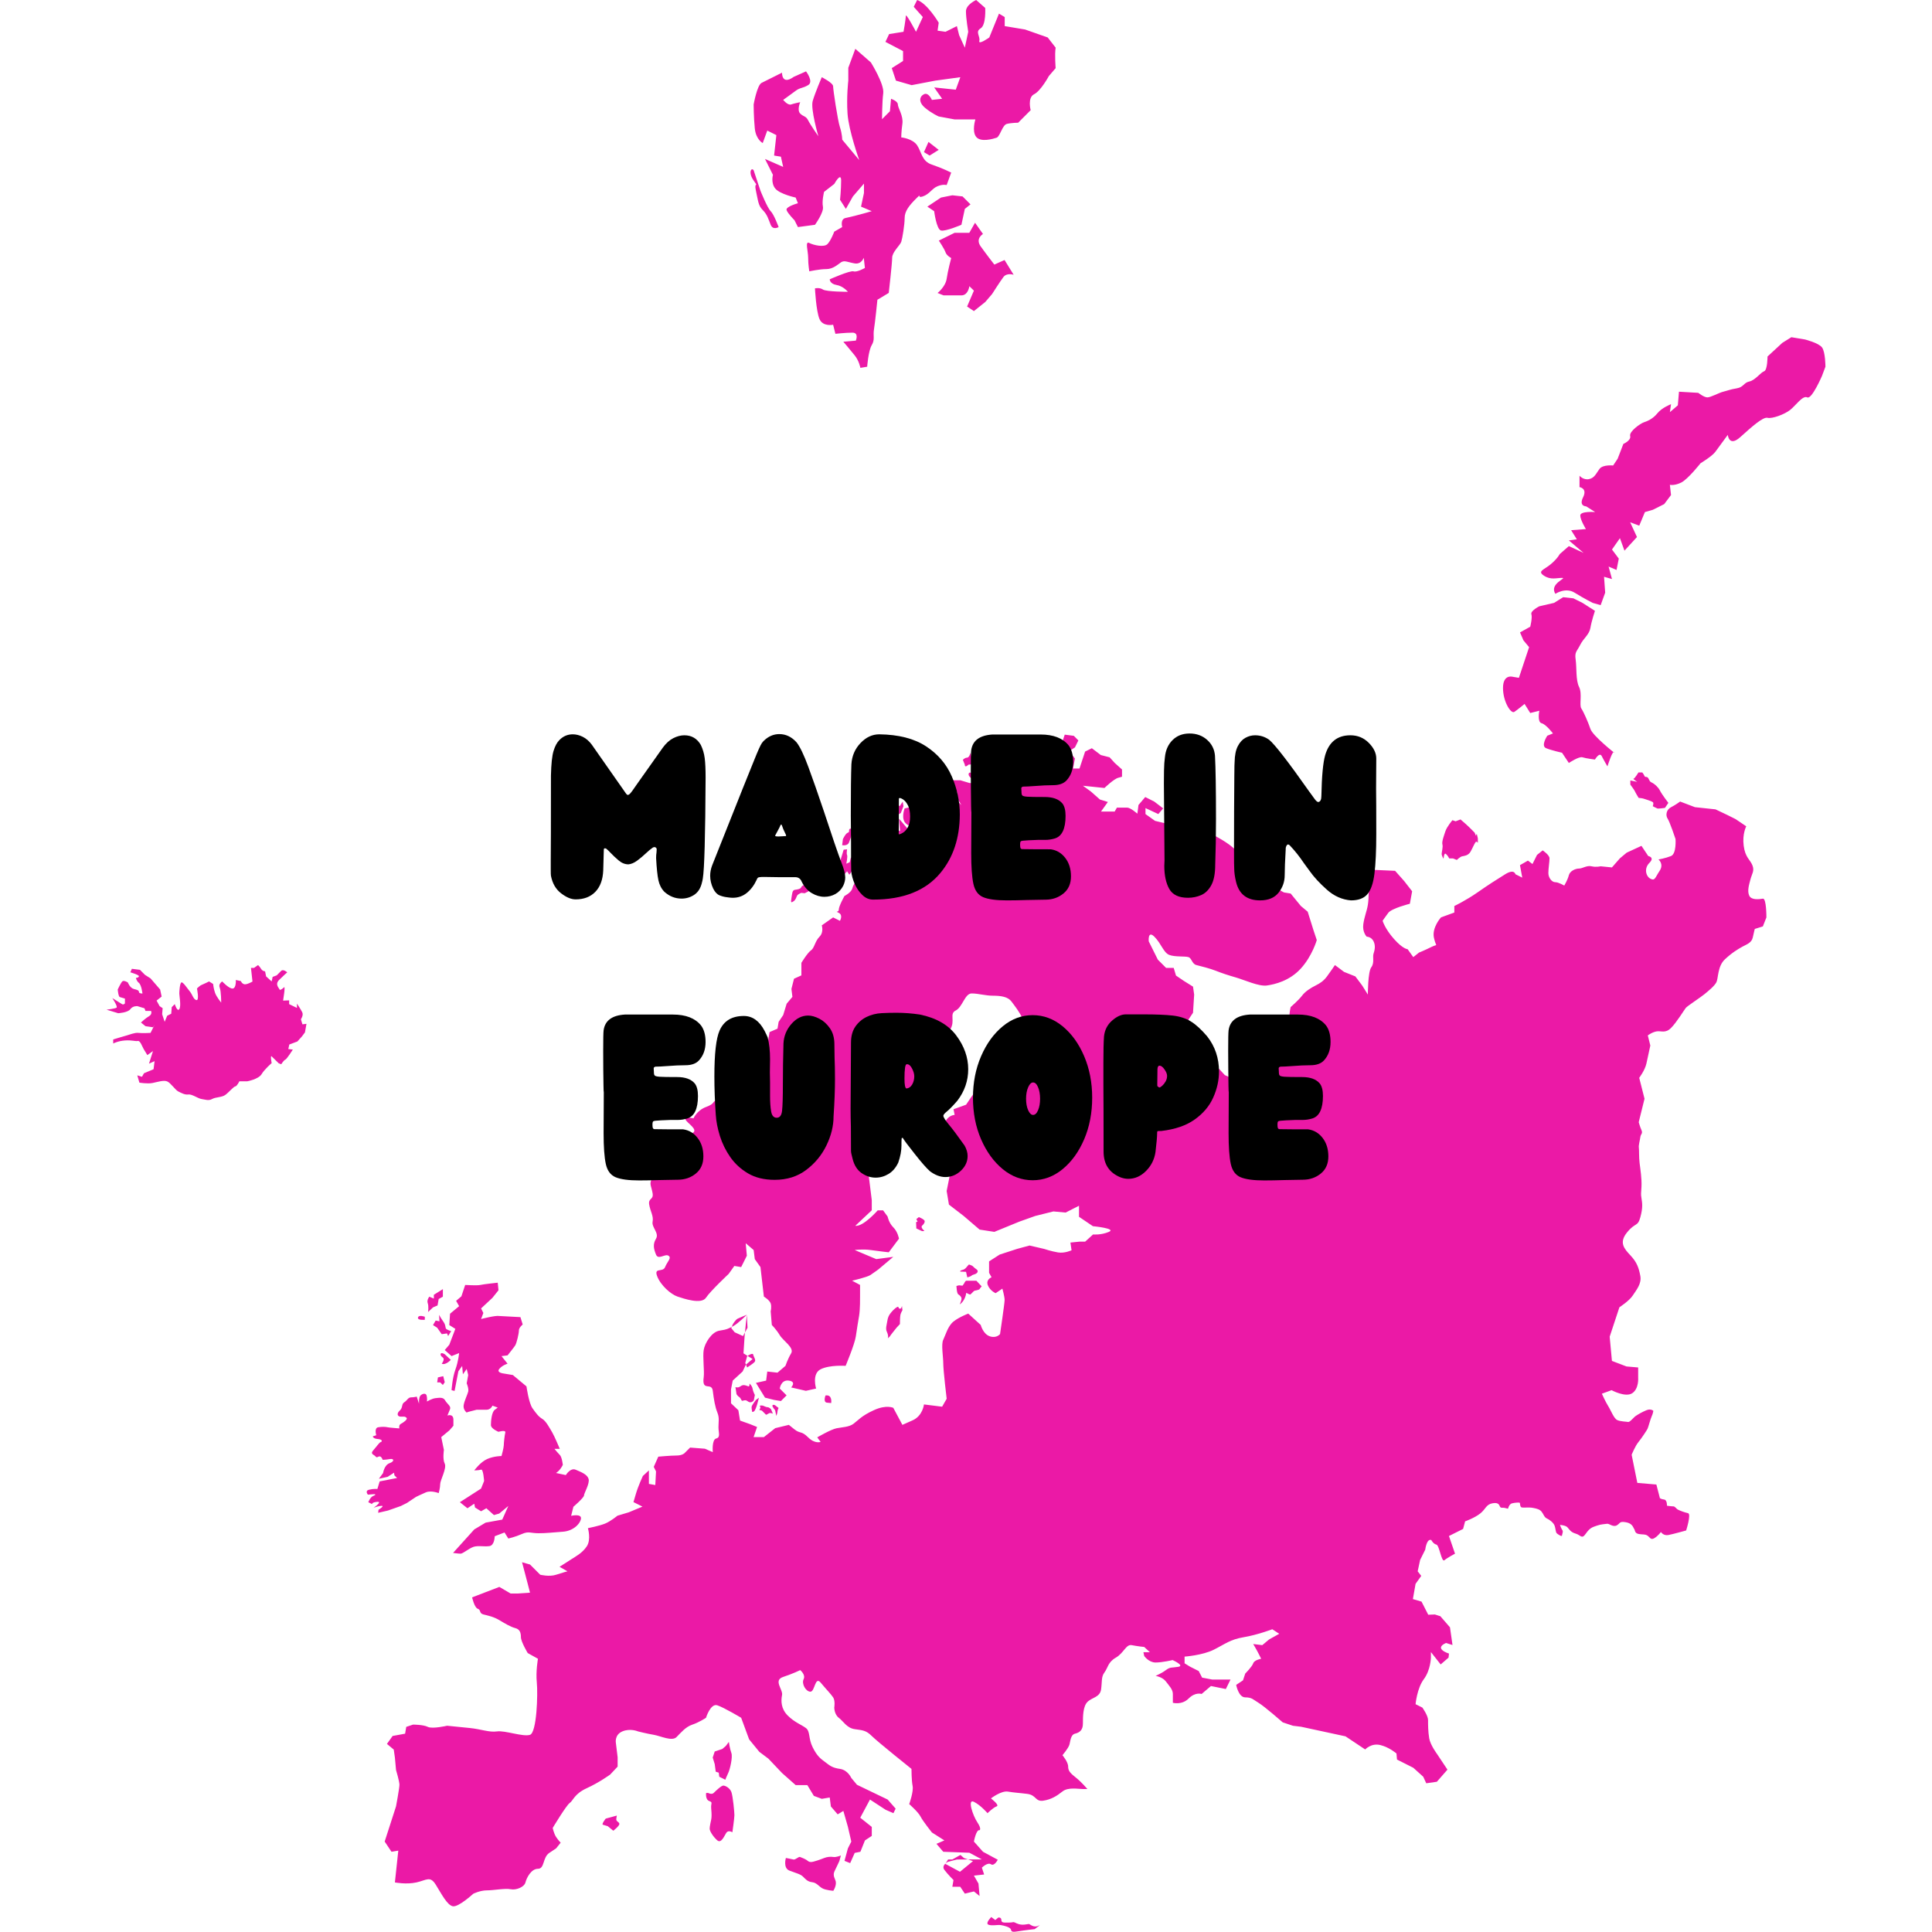
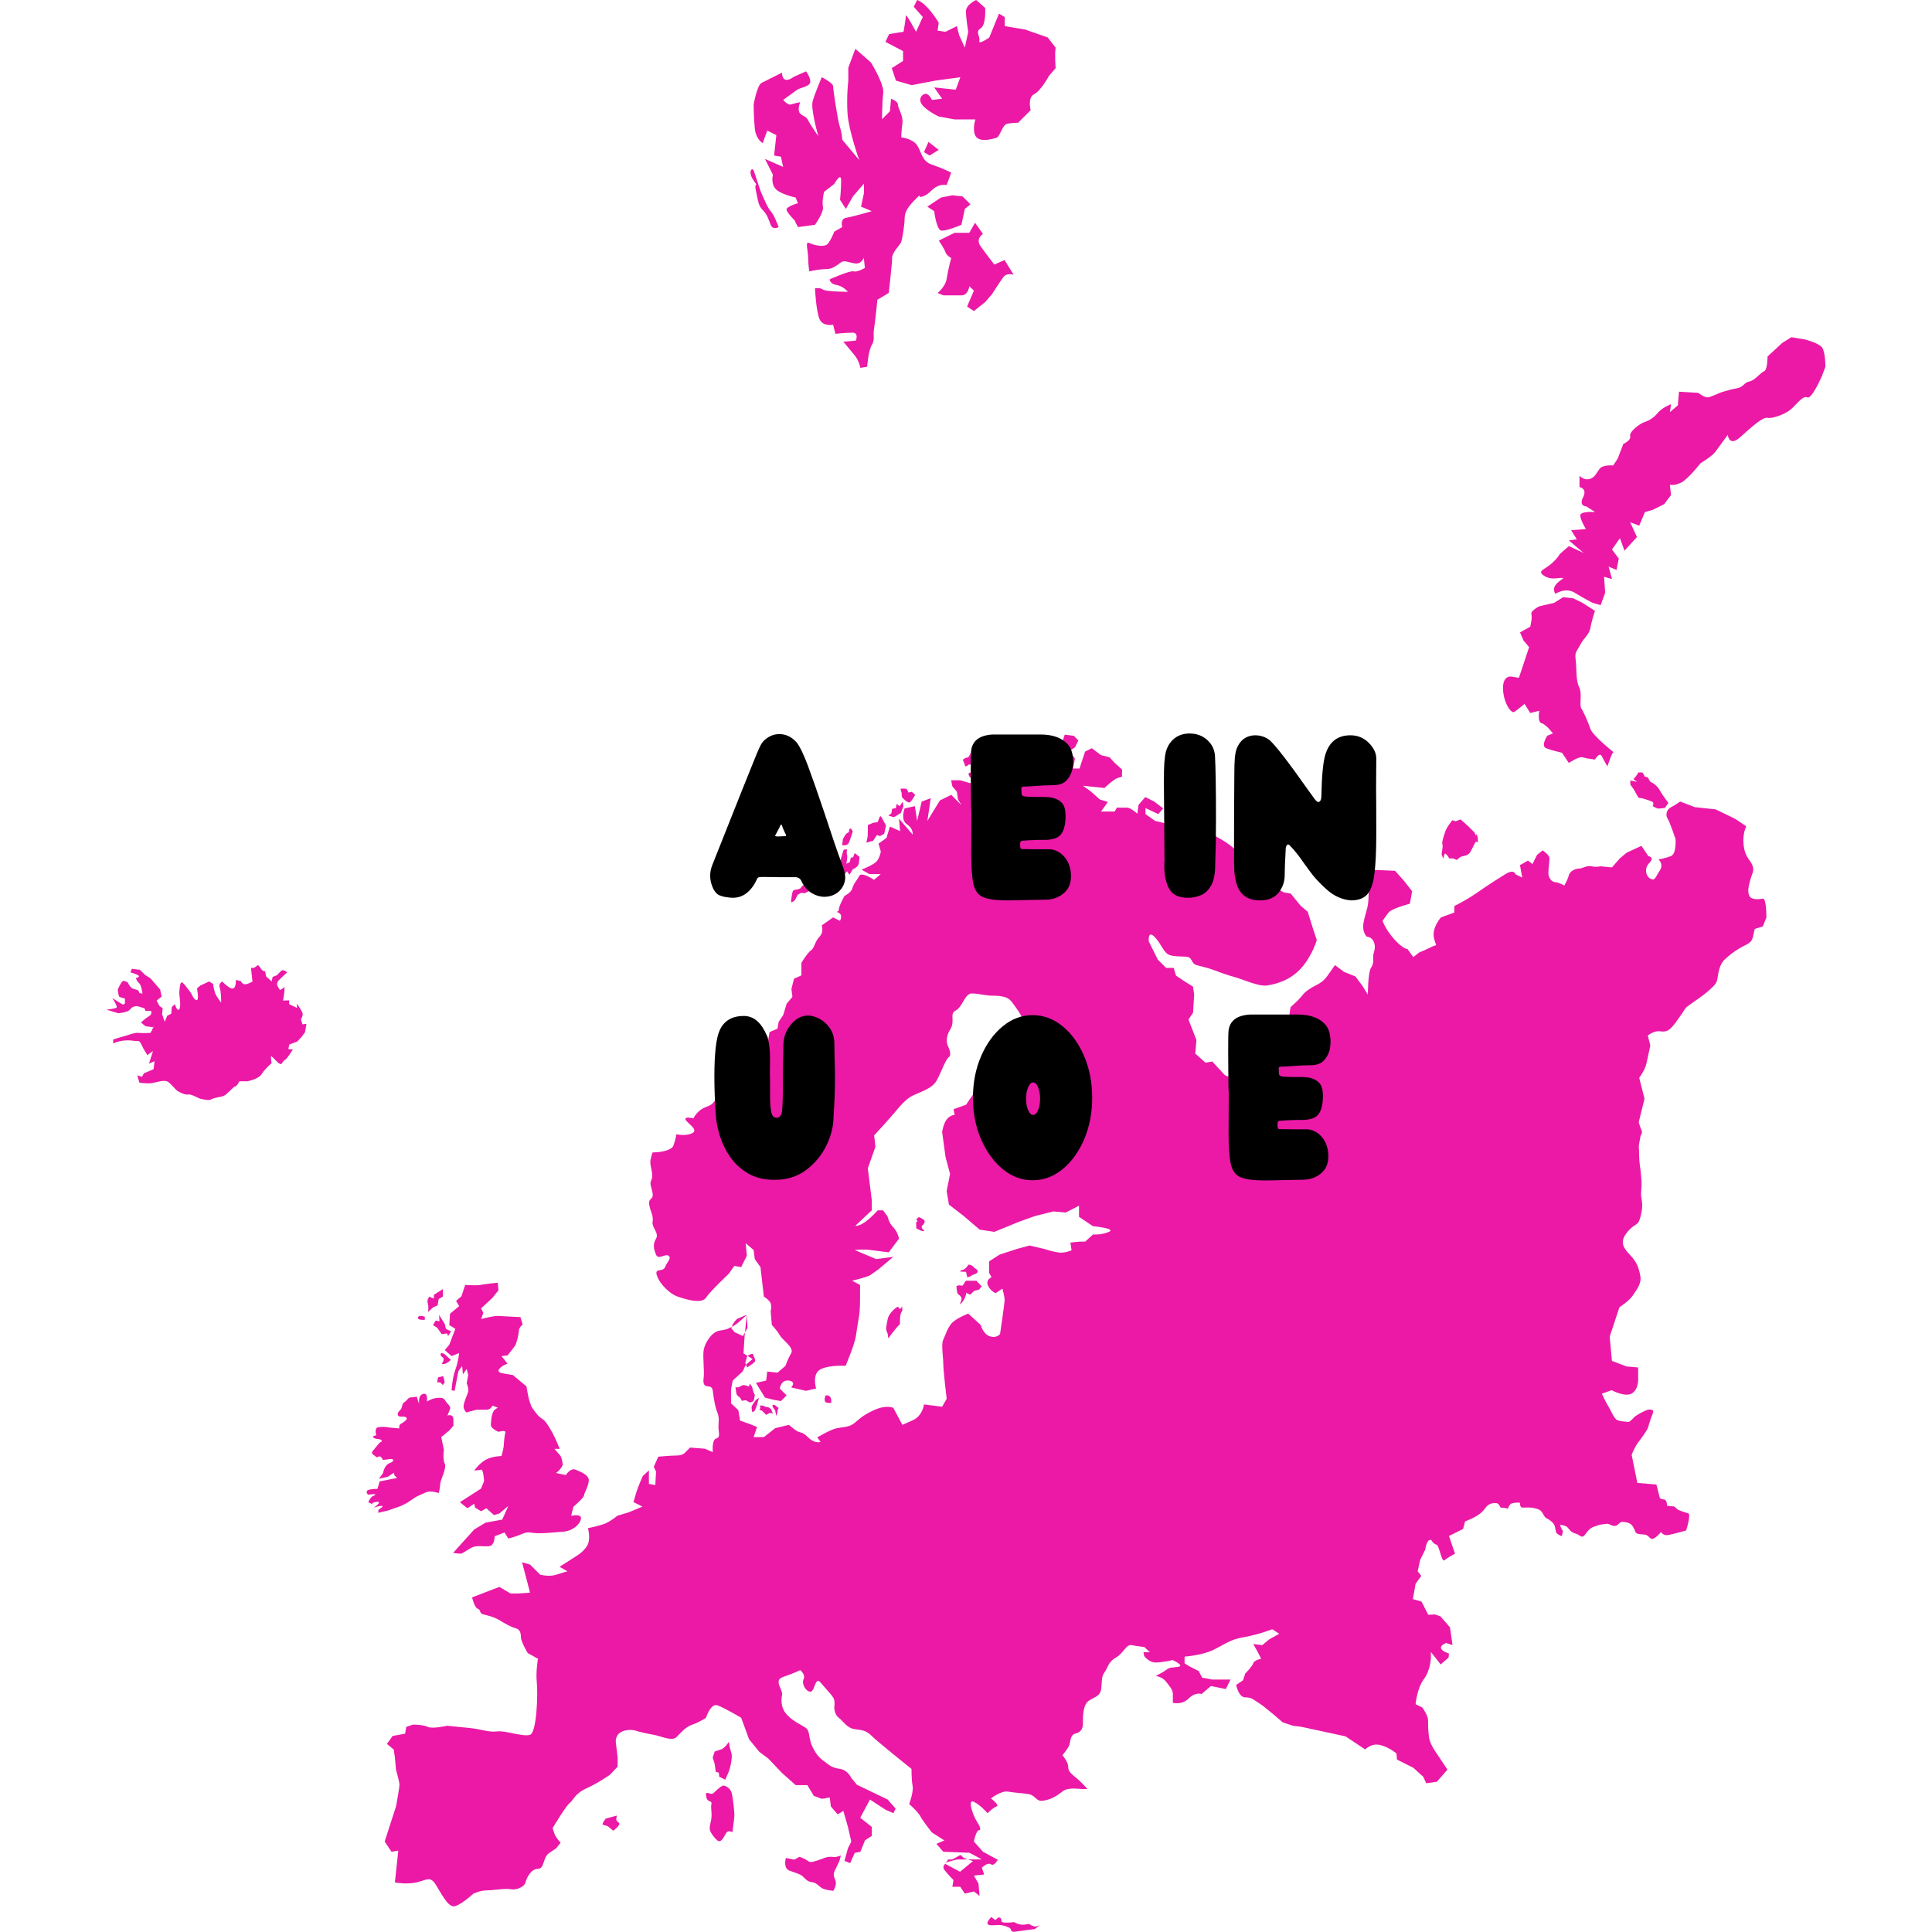
<svg xmlns="http://www.w3.org/2000/svg" version="1.0" preserveAspectRatio="xMidYMid meet" height="1080" viewBox="0 0 810 810" zoomAndPan="magnify" width="1080">
  <defs>
    <g />
    <clipPath id="c8e74766a2">
      <path clip-rule="nonzero" d="M 44.043 0 L 766 0 L 766 810 L 44.043 810 Z M 44.043 0" />
    </clipPath>
  </defs>
  <rect fill-opacity="1" height="972" y="-81" fill="#ffffff" width="972" x="-81" />
  <rect fill-opacity="1" height="972" y="-81" fill="#ffffff" width="972" x="-81" />
  <g clip-path="url(#c8e74766a2)">
    <path fill-rule="nonzero" fill-opacity="1" d="M 731.047 354.555 C 731.68 359.527 733.746 360.371 734.695 362.75 C 735.648 365.133 734.535 366.242 733.902 368.621 C 733.27 371 732.477 373.539 733.375 375.5 C 734.273 377.457 737.555 377.031 739.086 376.766 C 740.621 376.504 740.566 384.648 740.566 384.648 L 739.086 388.402 L 735.703 389.461 C 735.703 389.461 735.332 390.836 734.855 393.059 C 734.379 395.277 732.316 395.914 730.57 396.867 C 728.828 397.82 726.129 399.406 723.113 402.262 C 720.098 405.117 720.414 410.195 719.621 411.785 C 718.828 413.371 716.289 415.434 714.543 416.863 C 712.797 418.289 707.402 421.781 706.77 422.574 C 706.133 423.367 702.961 428.602 700.582 430.984 C 698.203 433.363 696.453 432.094 694.551 432.41 C 692.645 432.727 690.848 434.105 690.848 434.105 L 691.906 438.336 C 691.906 438.336 690.902 443.043 690.266 445.898 C 689.633 448.754 687.25 451.875 687.25 451.875 L 689.473 460.652 L 687.039 470.492 C 687.039 470.492 687.57 472.395 688.203 473.824 C 688.84 475.254 687.887 475.41 687.727 476.68 C 687.57 477.949 686.934 480.172 687.094 481.121 C 687.25 482.074 687.094 485.09 687.41 487.629 C 687.727 490.168 688.359 494.133 688.203 497.469 C 688.043 500.801 687.887 500.324 688.203 502.387 C 688.52 504.449 688.836 506.195 687.727 510.32 C 686.613 514.445 685.66 512.383 682.168 516.668 C 678.676 520.949 680.895 523.488 683.594 526.348 C 686.289 529.203 687.078 531.582 687.711 534.914 C 688.348 538.246 685.953 540.945 684.523 543.168 C 683.094 545.387 678.941 548.086 678.941 548.086 L 674.867 560.41 L 675.809 570.566 L 681.922 572.895 L 686.809 573.316 L 686.809 577.602 C 686.809 577.602 687.188 582.203 684.332 584.105 C 681.477 586.012 675.668 582.836 675.668 582.836 L 671.594 584.316 C 671.594 584.316 673.129 587.754 674.238 589.5 C 675.352 591.246 676.617 594.734 678.047 595.371 C 679.477 596.008 681.855 596.008 682.594 596.164 C 683.336 596.324 684.871 594.262 685.82 593.625 C 686.773 592.988 688.359 592.039 690.266 591.246 C 692.168 590.453 693.176 591.512 693.176 591.512 C 693.176 591.512 692.961 592.832 692.484 593.785 C 692.012 594.734 691.059 598.387 690.742 599.02 C 690.426 599.656 688.359 602.828 686.934 604.574 C 685.504 606.32 684.078 609.918 684.078 609.918 L 686.457 621.711 L 694.445 622.398 L 695.922 628.113 C 695.922 628.113 696.453 628.535 697.723 628.695 C 698.992 628.855 698.887 631.285 698.887 631.285 C 698.887 631.285 700.738 631.551 701.531 631.551 C 702.324 631.551 702.645 632.5 703.594 632.977 C 704.547 633.453 706.293 634.09 707.723 634.406 C 709.148 634.723 706.93 641.652 706.93 641.652 C 706.93 641.652 701.691 643.133 699.52 643.559 C 697.352 643.98 696.348 642.289 696.348 642.289 C 696.348 642.289 695.184 643.93 693.598 644.879 C 692.012 645.832 691.695 644.402 690.633 643.77 C 689.574 643.133 688.836 643.449 687.039 643.133 C 685.238 642.816 685.504 641.387 685.133 641.02 C 684.762 640.648 684.551 638.691 681.695 638.215 C 678.84 637.738 679.477 638.531 677.891 639.484 C 676.301 640.434 674.715 638.691 673.762 638.848 C 672.809 639.008 671.223 639.008 669.477 639.641 C 667.734 640.277 666.621 640.434 664.875 642.973 C 663.129 645.512 662.812 643.605 660.594 642.973 C 658.371 642.336 657.895 641.066 657.102 640.273 C 656.309 639.48 654.031 639.324 654.031 639.324 C 654.031 639.324 654.562 640.91 655.039 641.543 C 655.512 642.176 654.879 643.129 654.879 643.766 C 654.875 644.398 653.133 643.285 652.656 642.812 C 652.184 642.336 652.184 640.59 651.703 639.48 C 651.23 638.367 649.645 637.102 648.531 636.625 C 647.418 636.148 647.102 634.719 646.309 633.766 C 645.52 632.816 644.406 632.5 642.66 632.18 C 640.914 631.863 639.012 632.18 638.059 632.02 C 637.105 631.863 637.422 630.117 637.105 630.012 C 636.785 629.906 635.203 629.957 633.93 630.277 C 632.664 630.594 632.238 632.551 632.238 632.551 C 632.238 632.551 631.551 632.336 630.758 632.18 C 629.965 632.02 629.488 632.336 629.016 631.863 C 628.539 631.387 628.707 629.758 625.852 630.234 C 622.996 630.711 622.996 632.613 620.617 634.52 C 618.234 636.422 614.254 637.84 614.254 637.84 L 613.41 641.012 L 607.484 643.977 L 610.023 651.383 C 610.023 651.383 606.812 653.082 605.582 654.133 C 604.352 655.18 603.48 647.848 602.195 647.574 C 600.914 647.301 600.082 645.668 600.082 645.668 C 598.113 644.918 597.543 649.688 597.543 649.688 L 595.387 654.035 L 594.371 658.785 L 595.863 660.699 L 593.484 664.031 L 592.359 670.422 L 595.98 671.48 L 598.793 676.98 L 601.578 676.879 L 603.879 677.613 L 607.91 682.266 L 608.969 689.676 L 606.223 688.828 C 600.863 691.25 607.496 693.27 607.496 693.27 L 607.312 694.969 L 604.004 697.824 L 599.918 692.633 L 599.918 694.969 C 599.918 694.969 599.797 700.203 596.941 704.012 C 594.082 707.824 593.484 714.488 593.484 714.488 L 596.34 715.914 C 596.34 715.914 598.719 719.246 598.719 721.148 C 598.719 723.055 598.719 725.91 599.195 728.766 C 599.672 731.621 602.527 735.43 602.527 735.43 L 606.852 741.93 L 602.406 747.012 L 597.965 747.645 L 596.695 744.895 L 592.531 741.145 L 585.695 737.699 L 585.48 735.16 C 585.48 735.16 582.535 732.574 578.727 731.625 C 574.918 730.672 572.363 733.469 572.363 733.469 L 564.113 727.969 L 545.496 723.949 L 542.074 723.531 L 537.793 722.105 C 537.793 722.105 530.176 715.441 527.797 714.012 C 525.414 712.582 524.938 711.629 522.082 711.629 C 519.227 711.629 518.277 706.395 518.277 706.395 L 521.133 704.492 L 522.082 701.633 C 522.082 701.633 524.938 698.777 525.414 697.352 C 525.891 695.922 528.746 695.449 528.746 695.449 C 528.746 695.449 528.746 695.449 527.793 693.543 C 526.84 691.641 525.41 689.262 525.41 689.262 L 529.211 689.734 L 532.055 687.355 L 536.32 684.977 L 533.422 683.074 C 533.422 683.074 527.148 685.453 521.438 686.406 C 515.727 687.355 513.652 689.262 508.895 691.641 C 504.133 694.02 496.641 694.543 496.641 694.543 L 496.641 697.352 L 498.887 698.734 L 502.562 700.59 L 503.992 703.355 L 508.258 704.164 L 515.891 704.164 L 513.938 708.137 L 507.695 706.875 L 503.785 710.207 C 503.785 710.207 501.199 709.254 498.344 712.109 C 495.488 714.965 491.723 713.902 491.723 713.902 C 491.723 713.902 491.723 712.109 491.723 710.203 C 491.723 708.301 490.242 706.879 488.816 704.973 C 487.387 703.07 484.477 702.598 484.477 702.598 C 484.477 702.598 486.859 701.656 488.762 700.227 C 490.664 698.801 491.141 699.293 493.996 698.816 C 496.852 698.34 491.617 695.992 491.617 695.992 C 491.617 695.992 487.332 697.012 484.477 697.012 C 481.621 697.012 479.719 694.285 479.719 694.285 L 479.383 692.688 L 482.098 692.688 L 479.719 690.5 C 479.719 690.5 476.863 690.215 474.48 689.738 C 472.105 689.262 471.152 693.07 467.816 694.973 C 464.488 696.879 464.488 699.258 463.059 701.16 C 461.633 703.062 462.105 704.969 461.633 708.297 C 461.156 711.633 457.824 711.633 455.922 713.535 C 454.016 715.438 454.016 719.719 454.016 722.578 C 454.016 725.434 452.586 726.383 450.684 726.859 C 448.781 727.336 448.781 730.184 448.305 731.613 C 447.828 733.043 445.449 735.887 445.449 735.887 C 445.449 735.887 447.828 738.719 447.828 740.621 C 447.828 742.527 448.781 743.438 451.16 745.34 C 453.539 747.246 455.898 750.062 455.898 750.062 C 455.898 750.062 455.922 750.062 454.02 750.062 C 452.113 750.062 447.828 749.176 445.449 751.078 C 443.07 752.98 440.688 754.469 437.355 754.949 C 434.023 755.422 434.5 752.566 430.691 752.094 C 426.883 751.617 425.457 751.617 422.598 751.141 C 419.746 750.664 415.461 753.996 415.461 753.996 C 415.461 753.996 419.266 756.852 417.84 757.328 C 416.41 757.805 414.031 760.184 414.031 760.184 C 414.031 760.184 411.176 756.852 408.32 755.422 C 405.465 753.996 407.844 761.133 409.746 763.992 C 411.652 766.848 410.699 767.324 410.699 767.324 C 409.273 766.848 408.32 772.082 408.32 772.082 L 412.129 776.367 L 418.316 779.699 C 418.316 779.699 416.887 782.555 415.461 781.602 C 414.031 780.652 411.652 783.031 411.652 783.031 L 412.605 785.887 L 408.32 786.359 L 410.227 789.688 L 410.699 794.914 L 408.32 792.992 L 404.512 793.914 L 402.586 791.043 L 399.277 791.043 L 399.754 788.215 C 399.754 788.215 397.371 785.859 395.945 783.957 C 394.516 782.051 397.371 780.602 397.371 780.602 L 401.18 779.605 L 406.078 779.566 L 411.652 779.566 L 406.418 776.773 L 395.469 776.363 L 392.613 773.031 L 395.945 771.602 L 390.707 768.273 C 390.707 768.273 386.898 763.512 385.949 761.609 C 384.996 759.703 381.188 756.375 381.188 756.375 C 381.188 756.375 383.094 751.137 382.613 748.758 C 382.141 746.379 382.141 741.617 382.141 741.617 C 382.141 741.617 367.859 730.191 365.48 727.812 C 363.098 725.434 361.672 725.434 358.34 724.957 C 355.008 724.48 353.582 721.625 351.676 720.199 C 349.773 718.77 349.77 715.914 349.77 715.914 C 349.77 715.914 350.246 713.059 349.293 711.629 C 348.34 710.203 346.438 708.297 344.059 705.441 C 341.676 702.586 341.676 709.25 339.773 709.25 C 337.871 709.25 335.965 705.918 336.918 704.016 C 337.871 702.113 335.492 700.207 335.492 700.207 C 335.492 700.207 332.633 701.633 328.352 703.062 C 324.066 704.488 328.352 708.297 327.875 710.68 C 327.398 713.059 327.398 716.391 330.254 719.246 C 333.109 722.102 335.965 723.055 337.871 724.48 C 339.777 725.91 338.824 728.766 340.727 732.574 C 342.633 736.387 344.062 737.336 345.965 738.766 C 347.867 740.191 348.82 741.145 352.152 741.617 C 355.484 742.094 356.914 745.426 356.914 745.426 L 359.297 748.281 L 372.156 754.469 L 375.5 758.277 L 374.578 760.18 L 371.297 758.754 L 364.738 754.469 L 360.664 762.086 L 365.5 765.941 L 365.5 769.703 L 362.633 771.605 L 360.723 776.367 L 358.34 776.84 L 356.438 781.125 L 354.059 780.176 L 355.484 774.938 L 356.914 772.086 L 355.484 765.898 L 353.582 759.242 L 351.203 760.68 L 348.348 757.371 L 347.867 753.609 L 344.539 754.172 L 341.207 752.93 L 338.48 748.418 L 333.59 748.418 L 327.879 743.352 L 322.164 737.332 L 318.359 734.477 L 314.074 729.242 L 310.742 720.195 C 310.742 720.195 303.605 715.91 300.746 714.961 C 297.891 714.008 295.992 720.195 295.992 720.195 C 295.992 720.195 293.137 722.102 290.281 723.051 C 287.426 724.004 285.531 726.383 283.625 728.285 C 281.723 730.191 276.98 727.812 274.125 727.336 C 271.266 726.859 267.5 725.906 267.5 725.906 C 267.5 725.906 264.238 724.48 260.91 725.906 C 257.578 727.336 258.203 730.668 258.203 730.668 L 258.945 736.746 L 258.945 740.664 L 255.809 743.996 C 255.809 743.996 251.242 747.324 246.004 749.707 C 240.77 752.086 240.293 754.941 238.867 755.895 C 237.438 756.848 231.727 766.367 231.727 766.367 C 231.727 766.367 232.203 768.746 233.156 770.172 C 234.105 771.602 235.059 772.555 235.059 772.555 L 233.156 774.934 C 233.156 774.934 233.156 774.934 230.297 776.836 C 227.441 778.742 228.395 783.5 225.539 783.5 C 222.684 783.5 220.777 787.309 220.301 789.215 C 219.824 791.117 216.492 792.543 214.113 792.07 C 211.734 791.594 206.973 792.543 204.117 792.543 C 201.258 792.543 198.406 793.973 198.406 793.973 C 198.406 793.973 192.215 799.684 189.836 799.207 C 187.457 798.734 185.074 793.973 182.695 790.164 C 180.316 786.355 178.891 788.258 174.605 789.211 C 170.32 790.164 165.562 789.211 165.562 789.211 L 166.988 775.883 L 164.133 776.359 L 161.277 772.074 L 166.039 757.32 C 166.039 757.32 167.465 749.703 167.465 748.273 C 167.465 746.844 166.039 742.086 166.039 742.086 L 165.562 736.852 L 165.082 733.52 L 162.227 731.141 L 164.609 727.809 L 169.844 726.855 L 170.32 724 L 173.176 723.047 C 173.176 723.047 177.461 723.047 179.363 724 C 181.27 724.953 187.457 723.523 187.457 723.523 C 187.457 723.523 192.215 724 196.977 724.477 C 201.738 724.953 205.07 726.379 208.402 725.902 C 211.734 725.426 219.352 728.285 222.207 727.332 C 225.062 726.379 225.539 710.195 225.062 705.438 C 224.586 700.676 225.539 695.438 225.539 695.438 L 221.254 693.059 C 221.254 693.059 218.398 688.301 218.398 686.395 C 218.398 684.492 217.922 683.062 216.02 682.586 C 214.113 682.109 211.734 680.68 209.355 679.254 C 206.973 677.824 204.594 677.344 202.691 676.867 C 200.785 676.391 201.738 674.957 200.309 674.48 C 198.883 674.004 197.93 669.703 197.93 669.703 L 209.355 665.32 L 214.082 668.09 L 216.973 668.09 L 222.207 667.723 L 221.254 664.023 L 218.875 654.977 L 222.207 655.93 L 226.492 660.215 C 226.492 660.215 230.297 661.164 233.156 660.215 C 236.012 659.262 237.914 658.785 237.914 658.785 L 234.582 656.883 C 234.582 656.883 238.391 654.5 239.816 653.551 C 241.246 652.598 244.105 651.172 246.008 648.316 C 247.91 645.457 246.484 640.699 246.484 640.699 C 246.484 640.699 251.246 639.746 253.625 638.793 C 256.004 637.844 258.863 635.465 258.863 635.465 L 263.629 634.035 L 269.352 631.656 L 265.57 629.754 C 265.57 629.754 265.617 629.754 266.566 626.418 C 267.52 623.09 269.52 618.805 269.52 618.805 L 272.059 616.465 L 272.059 622.133 L 274.738 622.609 L 275.043 616.898 L 274.09 614.996 L 275.992 610.711 C 275.992 610.711 281.227 610.234 283.609 610.234 C 285.988 610.234 286.941 609.285 286.941 609.285 L 289.32 606.902 L 295.508 607.379 L 298.84 608.809 C 298.84 608.809 298.363 603.57 300.266 603.098 C 302.172 602.621 301.219 600.719 301.219 598.336 C 301.219 595.957 301.695 594.527 300.742 592.148 C 299.789 589.77 299.316 586.914 298.84 583.105 C 298.363 579.297 294.156 583.672 295.031 577.395 C 295.383 574.855 294.551 568.824 295.031 565.969 C 295.504 563.113 298.363 558.352 301.695 557.875 C 305.023 557.398 305.504 556.926 307.406 555.973 C 309.309 555.02 313.121 551.211 313.121 551.211 L 312.645 555.496 L 312.176 560.254 L 311.707 567.395 L 315.531 569.773 L 312.707 572.152 L 311.348 575.008 L 307.195 578.816 L 306.48 582.508 L 306.48 588.34 L 309.562 591.246 L 310.262 595.578 L 314.543 597.109 L 317.402 598.266 L 315.945 602.516 L 320.258 602.516 L 325.016 598.762 L 330.727 597.383 C 330.727 597.383 330.727 597.383 333.109 599.285 C 335.488 601.191 335.965 599.766 338.82 602.621 C 341.676 605.473 344.055 604.523 344.055 604.523 L 342.629 602.621 C 342.629 602.621 348.34 599.285 350.719 598.812 C 353.102 598.336 355.957 598.336 357.859 596.906 C 359.762 595.48 361.191 593.574 366.43 591.195 C 371.664 588.816 374.523 590.242 374.523 590.242 L 378.328 597.383 C 378.328 597.383 378.328 597.383 382.613 595.48 C 386.898 593.574 387.375 588.816 387.375 588.816 L 394.992 589.766 L 396.895 586.438 C 396.895 586.438 395.469 574.535 395.469 571.68 C 395.469 568.824 394.516 563.586 395.469 561.684 C 396.418 559.777 397.371 555.973 399.754 554.066 C 402.133 552.164 405.941 550.734 405.941 550.734 L 411.18 555.496 C 411.18 555.496 412.133 559.305 414.988 560.254 C 417.844 561.207 419.277 559.305 419.277 559.305 C 419.277 559.305 421.188 546.449 421.188 545.023 C 421.188 543.594 420.254 540.266 420.254 540.266 L 417.426 542.168 C 417.426 542.168 415.109 541.215 414.16 538.836 C 413.207 536.457 415.715 535.504 415.715 535.504 L 414.676 533.637 L 414.676 528.84 L 419.113 525.988 L 426.406 523.609 L 431.645 522.188 L 437.828 523.629 C 437.828 523.629 440.684 524.605 443.543 525.082 C 446.398 525.559 449.254 524.18 449.254 524.18 L 448.777 520.949 L 452.723 520.551 L 454.965 520.551 L 458.273 517.555 C 458.273 517.555 461.582 517.891 464.914 516.465 C 468.246 515.035 458.207 514.086 458.207 514.086 L 452.379 510.152 L 452.379 505.516 L 446.77 508.371 L 441.637 507.898 L 434.02 509.801 L 427.355 512.18 L 416.883 516.465 L 410.695 515.512 L 404.031 509.801 L 397.844 505.039 L 396.891 499.328 L 398.32 492.191 L 396.418 485.051 L 394.992 474.578 C 394.992 474.578 395.469 471.246 396.898 469.344 C 398.324 467.438 400.234 467.438 400.234 467.438 L 399.77 465.059 L 405.027 463.156 C 405.027 463.156 408.398 457.918 410.305 456.016 C 412.207 454.109 417.051 446.496 419.43 444.113 C 421.812 441.734 422.93 436.977 423.883 435.547 C 424.832 434.117 429.43 435.895 429.43 435.895 C 429.43 435.895 429.43 436.023 429.43 434.117 C 429.43 432.215 429.582 429.359 428.633 426.977 C 427.68 424.602 425.453 421.742 424.023 419.84 C 422.598 417.938 419.742 417.457 416.41 417.457 C 413.074 417.457 410.223 416.508 407.363 416.508 C 404.508 416.508 403.559 422.219 400.703 423.648 C 397.844 425.074 400.703 427.93 398.32 431.738 C 395.941 435.547 397.371 438.402 397.371 438.402 C 397.371 438.402 399.277 442.211 397.848 443.16 C 396.422 444.113 394.523 449.824 392.617 453.16 C 390.715 456.492 385.484 457.918 382.629 459.348 C 379.773 460.773 377.41 463.629 375.031 466.488 C 372.648 469.344 366.492 476.008 366.492 476.008 L 367.035 480.766 L 363.832 489.812 L 365.496 503.176 L 365.496 507.426 L 358.586 513.918 C 361.918 514.395 367.992 507.441 367.992 507.441 L 370.238 507.441 L 372.141 510.051 C 372.141 510.051 372.617 512.66 374.523 514.566 C 376.426 516.469 376.902 519.324 376.902 519.324 L 372.617 525.035 C 372.617 525.035 368.332 524.559 365 524.082 C 361.668 523.609 358.336 524.082 358.336 524.082 L 367.375 527.891 L 374.508 526.941 L 368.301 532.176 C 368.301 532.176 366.363 533.602 364.934 534.555 C 363.508 535.508 357.25 536.934 357.25 536.934 L 360.582 538.719 C 360.582 538.719 360.582 541.219 360.582 542.648 C 360.582 544.074 360.648 548.836 360.176 551.691 C 359.699 554.551 359.293 556.926 358.816 560.262 C 358.34 563.59 354.531 572.637 354.531 572.637 C 354.531 572.637 347.867 572.16 344.059 574.066 C 340.25 575.969 342.156 582.156 342.156 582.156 L 337.871 583.109 L 331.684 581.684 C 331.684 581.684 334.062 579.301 330.73 578.824 C 327.398 578.352 326.922 582.156 326.922 582.156 L 329.777 585.016 L 327.398 587.395 L 324.543 586.918 L 320.734 585.965 L 316.926 579.777 L 321.207 578.824 L 321.684 575.02 L 325.969 575.492 L 329.301 572.641 C 329.301 572.641 330.254 569.785 331.68 567.402 C 333.109 565.023 328.348 562.168 326.922 559.785 C 325.492 557.406 323.59 555.504 323.59 555.504 L 323.113 549.789 C 323.113 549.789 323.59 547.887 323.113 546.457 C 322.633 545.031 320.258 543.602 320.258 543.602 L 318.828 531.227 L 316.449 527.895 L 315.973 524.086 L 312.641 521.23 L 313.117 526.469 L 310.738 531.227 L 307.879 530.75 L 305.5 534.082 C 305.5 534.082 297.883 541.223 295.98 544.078 C 294.078 546.938 286.938 544.555 284.082 543.602 C 281.227 542.652 276.941 538.844 275.512 535.035 C 274.082 531.223 277.891 533.605 278.844 531.227 C 279.797 528.848 281.699 527.418 280.273 526.469 C 278.844 525.516 275.988 528.371 275.035 525.992 C 274.082 523.609 273.605 521.707 275.035 519.328 C 276.465 516.949 273.133 514.566 273.605 512.188 C 274.082 509.809 272.656 507.906 272.18 505.051 C 271.703 502.191 274.082 503.145 273.605 500.289 C 273.133 497.434 272.18 496.48 273.133 494.578 C 274.082 492.672 272.656 489.344 272.656 487.438 C 272.656 485.535 273.605 483.152 273.605 483.152 C 273.605 483.152 277.414 483.152 279.797 482.203 C 282.176 481.25 282.176 480.773 282.652 479.348 C 283.129 477.918 283.602 475.539 283.602 475.539 C 283.602 475.539 287.41 476.492 290.266 475.062 C 293.125 473.637 287.887 470.781 287.41 469.352 C 286.934 467.922 290.742 468.875 290.742 468.875 C 290.742 468.875 292.172 465.543 295.98 464.117 C 299.785 462.688 298.359 462.211 300.262 461.262 C 302.164 460.309 304.547 458.406 305.973 457.453 C 307.402 456.5 308.828 461.262 308.828 461.262 C 308.828 461.262 312.164 461.262 314.066 459.832 C 315.969 458.406 316.445 457.93 315.969 456.023 C 315.492 454.121 311.684 458.406 311.684 458.406 L 308.828 454.121 L 311.684 448.41 L 316.922 439.84 L 319.305 441.27 L 321.684 438.414 L 322.637 432.703 L 325.969 431.273 L 326.449 428.418 L 328.363 425.562 L 329.809 420.805 L 332.223 417.945 L 331.812 414.613 L 332.895 410.332 L 335.988 408.934 L 335.988 403.668 C 335.988 403.668 338.594 399.383 340.023 398.43 C 341.449 397.48 341.676 394.625 343.578 392.719 C 345.484 390.816 344.531 387.961 344.531 387.961 L 349.293 384.629 L 352.148 386.062 C 352.148 386.062 353.574 383.688 351.672 382.734 C 349.766 381.785 351.672 382.75 351.672 381.32 C 351.672 379.895 354.051 375.637 354.051 375.637 C 354.051 375.637 356.91 374.262 357.383 372.355 C 357.859 370.453 359.289 369.133 360.238 367.23 C 361.191 365.324 366.43 368.871 366.43 368.871 L 369.262 366.473 L 364.523 366.473 L 361.191 364.602 C 361.191 364.602 365.953 362.73 367.379 361.305 C 368.809 359.875 369.285 357.02 369.285 357.02 L 368.332 353.688 L 371.664 351.305 L 373.094 346.547 L 377.375 348.449 L 376.898 343.215 L 382.609 349.875 C 382.609 349.875 383.086 347.496 380.23 345.594 C 377.375 343.691 379.277 338.93 379.277 338.93 L 383.562 337.977 L 384.516 344.164 L 386.418 336.074 L 390.227 334.648 L 388.801 344.172 L 394.035 335.605 L 398.797 333.234 L 403.082 337.535 L 401.652 335.191 L 401.176 331.926 L 399.273 329.68 L 398.773 327.125 L 402.602 327.125 L 406.41 328.266 L 409.742 328.457 L 410.219 330.363 L 411.648 332.742 L 412.125 327.98 C 412.125 327.98 414.027 325.602 415.93 323.699 C 417.836 321.793 419.738 322.27 419.738 322.27 L 420.691 318.938 L 422.117 317.031 L 420.691 313.703 L 425.449 311.32 L 427.828 314.18 L 430.207 313.227 C 430.207 313.227 432.582 313.703 431.633 315.129 C 430.68 316.559 427.816 320.363 427.344 323.223 C 426.867 326.078 425.902 329.887 425.902 329.887 L 428.738 325.602 C 428.738 325.602 433.457 317.984 434.406 316.082 C 435.359 314.176 438.605 312.273 438.605 312.273 L 437.621 317.855 L 437.621 322.742 L 440.582 321.316 L 442.109 317.988 L 444.492 313.707 L 446.395 308.004 L 450.203 308.496 L 452.105 310.43 L 450.676 313.352 L 448.297 314.906 L 450.676 318.02 L 449.863 322.207 L 452.582 322.207 L 454.934 315.098 L 457.766 313.699 L 461.52 316.555 L 465.215 317.504 L 467.375 319.887 L 470.41 322.609 L 470.41 325.598 C 470.41 325.598 470.777 325.602 468.875 326.078 C 466.969 326.555 463.055 330.367 463.055 330.367 L 454.012 329.426 L 457.34 331.828 L 461.148 335.199 L 464.48 336.234 L 461.605 340.238 L 467.336 340.238 L 468.27 338.598 C 468.27 338.598 471.145 338.598 472.57 338.598 C 474 338.598 476.848 341.141 476.848 341.141 L 477.312 337.496 L 480.152 334.164 L 483.934 336.066 L 487.672 338.922 L 485.625 341.301 L 480.25 338.793 L 480.25 341.301 L 484.27 344.156 L 488.289 345.109 L 490.664 348.918 L 494 347.012 L 497.805 349.395 L 504.945 350.348 L 505.422 348.441 C 505.422 348.441 511.609 351.297 515.418 354.152 C 519.227 357.012 519.703 358.438 522.559 361.293 C 525.414 364.148 529.695 368.43 529.695 368.43 L 533.98 371.766 L 538.266 374.145 L 541.121 374.621 L 545.402 379.855 L 548.258 382.234 L 550.641 389.852 L 552.066 394.137 C 552.066 394.137 550.164 400.801 545.402 406.035 C 540.645 411.273 534.453 412.699 531.125 413.176 C 527.793 413.652 521.602 410.797 518.27 409.844 C 514.941 408.891 512.086 407.938 509.703 406.988 C 507.32 406.039 503.512 405.086 501.609 404.609 C 499.703 404.133 499.707 401.758 498.277 401.281 C 496.852 400.805 492.566 401.289 490.184 400.336 C 487.805 399.383 486.852 395.59 483.996 392.734 C 481.141 389.879 481.617 394.664 481.617 394.664 L 485.426 402.332 L 488.898 405.805 L 492.086 405.805 L 493.039 409.012 L 496.371 411.27 L 500.18 413.652 L 500.656 416.98 L 500.18 424.598 L 498.277 427.453 L 501.605 436.02 L 501.133 441.73 L 505.414 445.531 L 508.27 445.047 L 513.508 450.738 L 523.027 454.98 L 526.023 453.344 L 528.738 453.344 C 528.738 453.344 526.836 450.551 526.359 448.172 C 525.883 445.793 524.438 443.508 524.438 443.508 L 519.219 443.508 L 516.305 438.438 L 516.305 434.594 L 519.902 430.785 L 524.93 434.594 L 527.785 438.402 L 530.641 436.5 C 530.641 436.5 533.496 437.926 536.828 439.832 C 540.16 441.734 542.066 441.258 542.066 441.258 L 547.301 441.734 C 547.301 441.734 543.492 430.785 541.586 429.359 C 539.684 427.93 541.113 422.219 541.113 422.219 C 541.113 422.219 544.441 419.363 545.871 417.457 C 547.301 415.555 549.68 414.125 551.582 413.172 C 553.484 412.223 554.914 411.27 556.344 409.367 C 557.77 407.461 559.676 404.605 559.676 404.605 L 563.484 407.461 L 568.242 409.367 L 571.098 413.172 L 573.477 416.98 C 573.477 416.98 573.477 407.461 574.906 405.559 C 576.332 403.652 575.383 401.277 575.855 399.848 C 576.332 398.418 576.809 396.516 575.855 394.613 C 574.906 392.707 573 392.707 573 392.707 C 573 392.707 571.098 390.805 571.574 387.469 C 572.051 384.137 573 382.234 573.477 379.379 C 573.953 376.52 573.953 370.809 573.477 368.43 C 573 366.051 570.145 364.145 570.145 364.145 L 574.43 364.621 L 584.902 365.098 L 588.707 369.383 L 592.043 373.668 L 591.09 378.902 C 591.09 378.902 583.473 380.809 582.043 382.711 C 580.617 384.617 579.668 386.043 579.668 386.043 C 579.668 386.043 580.621 389.379 584.43 393.66 C 588.234 397.945 590.141 397.945 590.141 397.945 L 592.527 401.277 L 594.922 399.371 C 594.922 399.371 597.328 398.418 600.184 396.992 C 603.039 395.562 602.141 397.469 601.188 393.184 C 600.238 388.898 604.148 384.613 604.148 384.613 L 609.738 382.582 L 609.738 379.855 C 609.738 379.855 614.695 377.473 619.453 374.145 C 624.215 370.812 627.266 368.906 631.074 366.527 C 634.883 364.145 635.355 366.527 635.355 366.527 L 638.211 367.953 L 637.258 362.719 L 640.594 360.812 L 642.496 362.242 L 644.402 358.434 L 646.777 356.531 C 646.777 356.531 649.637 358.434 649.637 359.859 C 649.637 361.289 649.16 364.145 649.16 366.051 C 649.16 367.953 650.586 369.859 652.016 369.859 C 653.441 369.859 655.824 371.285 655.824 371.285 C 655.824 371.285 657.25 368.906 657.727 367 C 658.203 365.098 660.582 364.145 662.012 364.145 C 663.438 364.145 665.34 362.719 667.246 363.195 C 669.148 363.672 671.055 363.195 671.055 363.195 L 675.812 363.672 L 679.145 359.863 L 682 357.48 L 688.188 354.625 L 691.043 358.91 C 691.043 358.91 693.898 359.387 691.52 361.766 C 689.141 364.145 690.094 367.477 691.996 368.43 C 693.902 369.383 693.898 367.953 695.805 365.098 C 697.707 362.242 695.328 360.336 695.328 360.336 C 695.328 360.336 698.184 359.859 700.562 358.91 C 702.941 357.957 702.473 351.766 702.473 351.766 C 702.473 351.766 700.098 344.621 699.145 343.191 C 698.195 341.766 698.676 339.387 700.582 338.434 C 702.484 337.48 704.398 336.047 704.398 336.047 L 710.617 338.41 L 719.238 339.328 L 724.109 341.645 L 727.664 343.422 L 732.117 346.426 C 732.141 346.43 730.41 349.582 731.047 354.555 Z M 698.039 338.711 L 699.469 336.609 C 699.469 336.609 696.77 333.098 695.977 331.512 C 695.184 329.926 693.758 328.805 692.961 328.328 C 692.168 327.852 691.852 328.008 691.219 326.578 C 690.582 325.152 689.789 326.164 689.473 325.367 C 689.156 324.574 688.523 323.84 688.523 323.84 L 686.934 323.84 C 686.934 323.84 685.348 326.477 684.871 326.477 C 684.395 326.477 686.422 327.793 686.422 327.793 L 683.527 327.207 L 683.527 328.953 C 683.527 328.953 685.309 331.332 685.469 331.809 C 685.629 332.285 686.996 334.508 686.996 334.508 C 686.996 334.508 688.551 334.664 689.027 334.824 C 689.504 334.984 692.738 335.934 693.055 336.41 C 693.375 336.887 692.93 338 692.93 338 C 692.93 338 694.375 338.793 694.852 338.949 C 695.328 339.109 698.039 338.711 698.039 338.711 Z M 619.594 353.387 L 619.594 351.484 L 619.148 349.582 L 618.77 350.371 L 618.258 349.102 C 618.258 349.102 615.625 346.406 614.512 345.453 C 613.402 344.5 612.324 343.547 612.324 343.547 L 610.277 344.34 L 608.938 343.863 C 608.938 343.863 606.641 346.562 606.008 348.465 C 605.371 350.367 604.422 352.906 604.738 354.02 C 605.055 355.129 604.426 357.195 604.426 357.988 C 604.426 358.781 605.219 360.051 605.219 360.051 C 605.219 360.051 605.375 357.355 606.168 357.988 C 606.961 358.625 607.598 359.898 607.598 359.898 L 609.184 359.898 L 610.77 360.531 C 610.77 360.531 612.199 359.18 612.992 359.02 C 613.785 358.859 615.531 358.742 616.484 357.152 C 617.434 355.566 618.438 352.887 618.91 352.887 C 619.387 352.887 619.594 353.387 619.594 353.387 Z M 209.312 551.738 C 207.727 551.422 201.695 553.008 201.695 553.008 L 202.648 550.469 L 201.695 548.562 L 206.457 544.121 L 208.996 540.945 L 208.68 537.773 C 208.68 537.773 202.648 538.406 201.379 538.723 C 200.109 539.039 195.031 538.723 195.031 538.723 L 193.445 543.484 L 191.223 545.387 L 192.492 547.609 L 188.684 550.781 L 188.367 555.539 L 190.906 557.129 L 188.367 563.793 L 186.461 566.012 L 189.32 568.551 L 192.492 567.285 C 192.492 567.285 192.176 570.773 190.906 574.266 C 189.637 577.758 189.32 582.836 189.32 582.836 L 190.586 583.152 L 192.176 574.902 L 193.762 572.68 L 194.078 576.172 L 195.664 573.945 L 196.297 576.48 L 195.664 579.965 C 195.664 579.965 196.617 582.172 196.297 583.438 C 195.98 584.707 194.711 587.215 194.395 589.121 C 194.078 591.023 195.664 592.23 195.664 592.23 C 195.664 592.23 195.664 592.102 196.93 591.785 C 198.199 591.469 199.789 591.051 199.789 591.051 C 199.789 591.051 202.008 591.051 203.914 591.051 C 205.82 591.051 206.453 589.324 206.453 589.324 L 208.676 590.137 C 208.676 590.137 208.676 590.137 207.402 591.09 C 206.137 592.039 205.816 595.848 205.816 597.438 C 205.816 599.023 208.992 600.293 208.992 600.293 C 208.992 600.293 212.164 599.34 211.848 600.609 C 211.527 601.879 211.211 605.051 211.211 606.004 C 211.211 606.953 210.258 610.445 210.258 610.445 C 210.258 610.445 207.086 610.445 204.23 611.715 C 201.375 612.984 198.836 616.473 198.836 616.473 C 198.836 616.473 200.738 616.473 201.691 616.156 C 202.645 615.84 202.961 620.918 202.961 620.918 L 201.691 624.09 L 192.805 629.805 L 195.98 632.344 L 198.836 630.438 L 199.152 632.027 L 201.691 633.613 L 203.91 632.344 L 207.086 635.199 L 209.309 634.566 L 213.113 631.391 L 210.574 637.102 L 203.594 638.371 L 198.832 641.227 L 189.949 651.066 C 189.949 651.066 192.168 651.383 193.121 651.383 C 194.074 651.383 196.613 649.164 198.516 648.527 C 200.422 647.891 202.961 648.527 205.18 648.211 C 207.402 647.891 207.402 644.082 207.402 644.082 L 211.527 642.496 L 213.113 645.035 C 213.113 645.035 215.973 644.398 218.828 643.133 C 221.684 641.863 222.316 642.816 225.809 642.816 C 229.297 642.816 231.203 642.5 235.965 642.18 C 240.723 641.863 243.582 638.371 243.582 636.469 C 243.582 634.566 239.453 635.52 239.453 635.52 L 240.406 631.711 C 240.406 631.711 244.852 627.906 244.852 626.957 C 244.852 626.004 247.387 621.887 246.754 619.98 C 246.117 618.078 243.578 617.141 241.359 616.188 C 239.137 615.238 237.23 618.438 237.23 618.438 L 233.105 617.551 C 233.105 617.551 234.691 616.715 235.961 614.176 C 235.961 614.176 235.645 610.93 234.695 609.977 C 233.742 609.023 232.473 607.445 232.473 607.445 L 234.695 607.445 C 234.695 607.445 232.473 602.121 231.52 600.535 C 230.566 598.949 228.98 595.848 227.395 594.898 C 225.809 593.945 224.855 592.676 223.27 590.453 C 221.68 588.234 220.727 581.25 220.727 581.25 L 215.016 576.488 L 211.207 575.855 C 211.207 575.855 208.035 575.539 209.305 573.953 C 210.574 572.367 212.797 571.734 212.797 571.734 L 210.258 568.559 L 212.797 568.25 C 212.797 568.25 215.332 565.086 215.969 564.133 C 216.605 563.184 217.555 559.074 217.555 557.805 C 217.555 556.539 219.145 555.309 219.145 555.309 L 218.191 552.215 M 187.562 593.469 C 187.562 593.469 188.207 592.043 188.688 590.773 C 189.164 589.504 187.418 588.551 186.625 587.121 C 185.828 585.695 184.242 586.012 182.656 586.172 C 181.07 586.328 179.008 587.598 179.008 587.598 C 179.008 587.598 179.168 586.172 178.848 585.059 C 178.531 583.949 177.105 584.266 176.309 585.059 C 175.516 585.852 175.676 588.551 175.676 588.551 L 174.723 585.535 C 174.723 585.535 173.613 585.852 172.344 585.852 C 171.074 585.852 170.758 587.121 169.488 587.914 C 168.219 588.707 169.012 590.137 167.582 591.406 C 166.156 592.676 166.629 593.945 168.059 593.945 C 169.488 593.945 169.805 593.785 170.441 594.422 C 171.074 595.059 169.012 596.484 168.059 596.961 C 167.105 597.438 167.426 598.867 167.426 598.867 C 167.426 598.867 163.141 598.547 162.508 598.387 C 161.871 598.23 160.285 598.07 158.539 598.387 C 156.793 598.703 157.746 601.723 157.746 601.723 L 156.316 602.195 C 156.316 602.195 156.316 603.148 158.379 603.309 C 160.441 603.469 160.285 604.418 159.648 604.578 C 159.016 604.734 157.906 606.48 156.477 608.066 C 155.047 609.652 156.793 609.812 157.43 610.605 C 158.062 611.402 158.379 610.605 159.176 610.605 C 159.969 610.605 160.441 612.035 160.441 612.035 C 160.441 612.035 161.711 612.035 163.457 611.719 C 165.203 611.402 165.52 612.668 163.301 613.461 C 161.078 614.254 160.602 617.59 160.602 617.59 L 158.855 619.969 L 162.504 619.176 L 165.203 617.43 L 165.363 618.543 L 166.473 619.652 L 159.176 621.082 L 158.223 624.254 C 158.223 624.254 156.637 624.098 154.73 624.57 C 152.828 625.051 154.254 626.637 154.254 626.637 C 154.254 626.637 154.254 626.637 156.16 626.477 C 158.062 626.316 157.43 626.793 156.32 627.27 C 155.207 627.746 154.414 629.809 154.414 629.809 L 156.004 630.602 C 156.004 630.602 155.844 629.809 158.223 629.648 C 160.605 629.492 156.16 632.504 156.16 632.504 C 156.16 632.504 156.637 631.871 159.336 631.395 C 162.035 630.918 158.699 632.98 158.699 632.98 L 158.543 634.25 L 162.668 633.297 L 168.062 631.395 L 170.602 630.125 L 174.41 627.586 C 174.41 627.586 176.312 626.633 178.535 625.684 C 180.754 624.73 183.926 626 183.926 626 C 183.926 626 184.555 623.777 184.555 622.191 C 184.555 620.605 187.402 615.527 186.449 613.621 C 185.496 611.719 186.109 607.91 186.109 607.91 L 184.996 602.516 L 188.441 599.66 L 190.094 597.754 L 190.094 595.215 C 190.086 592.52 187.562 593.469 187.562 593.469 Z M 183.289 556.656 L 185.195 559.355 L 187.414 559.039 L 187.891 560.148 L 189.16 558.086 C 189.16 558.086 188.051 557.77 187.258 557.293 C 186.461 556.816 187.098 555.867 185.988 554.277 C 184.875 552.691 184.082 551.262 184.082 551.262 L 184.242 553.961 L 182.656 553.645 L 181.543 555.547 Z M 179.48 550.07 L 181.543 548.125 L 183.445 547.312 L 183.922 544.605 L 185.668 543.648 L 185.684 540.473 L 181.891 542.848 L 181.891 544.438 L 179.973 543.645 C 179.973 543.645 178.852 545.07 179.328 546.344 C 179.805 547.613 179.48 550.07 179.48 550.07 Z M 175.25 552.371 C 174.934 553.641 178.105 553.324 178.105 553.324 L 178.105 552.055 C 178.105 552.055 175.57 551.102 175.25 552.371 Z M 185.512 569.031 C 186.781 569.824 185.195 571.73 185.195 571.73 C 186.781 572.523 189.004 570.141 189.004 570.141 L 186.465 567.766 C 184.402 566.496 184.242 568.238 185.512 569.031 Z M 183.605 577.48 L 183.289 579.578 L 184.559 579.578 L 185.668 580.652 L 186.461 579.504 L 185.828 576.965 Z M 308.75 584.32 C 308.75 584.637 309.492 585.484 309.914 585.695 C 310.336 585.906 310.762 586.859 310.973 587.176 C 311.184 587.492 311.605 587.07 312.453 587.07 C 313.297 587.07 313.512 587.809 314.461 587.918 C 315.414 588.023 316.051 587.07 316.051 587.07 L 316.473 584.848 C 316.473 584.848 315.73 583.473 315.52 582.203 C 315.309 580.938 314.25 580.09 314.25 580.09 C 314.25 580.09 314.25 581.254 313.934 581.254 C 313.617 581.254 312.875 580.828 312.027 580.723 C 311.184 580.621 310.758 581.043 310.02 581.465 C 309.277 581.887 308.328 581.57 308.328 581.57 C 308.328 581.57 308.75 584 308.75 584.32 Z M 373.066 560.305 C 373.172 559.988 375.922 556.602 375.922 556.602 L 377.297 555.121 C 377.297 555.121 377.297 552.055 377.512 551.207 C 377.723 550.359 378.355 549.305 378.355 549.305 L 378.145 547.504 C 378.145 547.504 377.934 548.879 377.191 548.668 C 376.453 548.457 376.98 547.504 376.027 548.031 C 375.074 548.562 373.91 549.832 373.277 550.676 C 372.645 551.523 372.219 552.371 372.008 553.852 C 371.797 555.336 371.164 557.027 371.797 558.297 C 372.434 559.562 372.43 560.727 372.219 561.047 C 372.012 561.363 373.066 560.305 373.066 560.305 Z M 400.996 539.148 C 400.996 539.148 401.102 542.215 401.738 542.641 C 402.371 543.062 403.004 543.59 403.113 544.332 C 403.219 545.07 402.371 546.871 402.371 546.871 C 402.371 546.871 404.594 545.602 405.121 542.004 C 405.121 542.004 406.391 542.746 406.707 542.746 C 407.027 542.746 408.188 541.266 408.508 541.156 C 408.824 541.051 410.52 540.84 410.727 540.418 C 410.941 539.992 411.574 539.32 411.574 539.32 L 409.355 536.953 C 409.355 536.953 405.547 536.953 405.125 536.953 C 404.699 536.953 404.172 538.156 404.172 538.156 L 403.535 539.023 L 402.055 538.871 Z M 402.582 533.117 L 405.016 533.223 L 405.543 535.551 C 405.543 535.551 407.133 535.129 407.344 534.809 C 407.555 534.492 408.719 534.281 409.246 533.965 C 409.773 533.645 410.41 532.801 409.246 532.062 C 408.082 531.32 408.082 530.789 407.133 530.473 C 406.18 530.156 406.391 529.836 405.543 530.898 C 404.695 531.953 404.273 532.273 403.324 532.484 C 402.371 532.695 402.582 533.117 402.582 533.117 Z M 384.176 515.031 C 384.176 515.031 385.34 515.559 386.188 515.98 C 387.035 516.406 387.562 515.98 387.562 515.98 C 387.562 515.98 386.82 515.559 386.504 514.816 C 386.188 514.078 386.609 513.867 386.926 513.551 C 387.246 513.234 388.09 512.172 387.457 511.539 C 386.82 510.902 385.234 510.27 385.234 510.27 L 384.176 511.117 L 384.707 512.176 L 384.07 512.387 Z M 319.434 591.406 L 321.18 593.152 C 321.18 593.152 321.973 592.836 322.449 592.516 C 322.926 592.199 324.035 592.676 324.035 592.676 L 323.242 590.77 C 323.242 590.77 322.449 589.98 321.816 589.98 C 321.18 589.98 320.387 589.504 319.91 589.344 C 319.434 589.184 318.164 589.184 318.641 589.66 C 319.117 590.137 318.324 591.09 318.324 591.09 Z M 316.102 591.723 C 317.055 591.09 318.164 586.012 318.164 586.012 L 316.895 586.965 C 316.895 586.965 315.309 589.027 315.152 589.664 C 314.992 590.297 315.309 591.566 315.309 591.566 C 315.309 591.566 315.152 592.359 316.102 591.723 Z M 323.879 589.184 C 323.559 589.66 324.988 591.246 324.988 591.246 L 325.465 593.629 C 325.465 593.629 325.941 592.516 325.941 591.883 C 325.941 591.246 326.418 590.297 326.418 590.297 L 324.992 589.184 C 324.988 589.184 324.195 588.707 323.879 589.184 Z M 346.094 585.059 C 346.094 585.059 344.98 587.914 346.727 588.074 C 348.473 588.234 348.473 588.234 348.473 588.234 C 348.473 588.234 349.109 584.582 346.094 585.059 Z M 312.453 571.414 L 313.246 573.316 C 313.246 573.316 315.785 571.73 316.422 570.938 C 317.055 570.145 315.941 568.875 315.785 567.922 C 315.629 566.969 313.246 568.559 313.246 568.559 M 308.012 558.562 L 311.504 560.148 L 313.406 556.656 L 313.113 551.223 C 313.113 551.223 310.234 552.371 309.281 552.848 C 308.328 553.324 307.219 555.227 307.219 555.227 L 306.586 556.816 Z M 357.676 359.418 L 356.723 359.578 L 356.246 361.484 L 354.82 362.117 C 354.82 362.117 355.453 359.102 355.137 358.469 C 354.82 357.836 355.137 356.09 355.137 356.09 L 353.707 356.246 L 352.598 359.898 L 351.961 362.598 L 350.535 364.977 L 348.789 366.406 L 345.297 367.355 L 343.078 368.945 L 343.238 371.484 L 346.094 370.215 L 347.203 369.262 L 347.523 371.008 C 347.523 371.008 349.266 368.785 350.219 368.152 C 351.172 367.52 352.281 365.453 352.281 366.246 C 352.281 367.039 353.391 368.309 353.391 368.309 L 354.188 366.406 L 355.137 365.293 L 356.09 366.723 C 356.09 366.723 356.883 365.77 357.203 364.977 C 357.52 364.184 357.996 364.344 358.629 363.867 C 359.266 363.387 359.898 362.914 360.059 361.961 C 360.219 361.008 360.375 359.266 360.375 359.266 L 358.312 357.676 Z M 348.156 363.387 L 350.535 361.641 L 350.695 358.152 L 348.953 355.613 L 349.27 357.355 L 348.316 357.992 L 347.203 357.199 L 345.297 359.738 L 344.504 361.801 L 344.824 362.91 L 346.727 361.48 Z M 339.27 369.418 C 338.16 369.258 337.523 369.098 337.367 370.211 C 337.207 371.32 336.254 371.164 335.938 371.957 C 335.621 372.75 334.348 372.906 333.238 373.066 C 332.129 373.223 332.129 374.652 331.809 376.555 C 331.492 378.461 331.652 378.617 332.762 377.824 C 333.875 377.031 333.875 375.602 334.508 375.125 C 335.141 374.648 335.934 374.332 335.934 374.332 L 337.363 374.492 L 339.27 373.539 L 339.902 372.27 L 341.016 371.953 L 341.809 370.523 C 341.809 370.527 340.379 369.574 339.27 369.418 Z M 353.391 351.805 L 353.074 354.34 C 353.074 354.34 355.297 354.816 355.93 353.23 C 356.566 351.645 357.52 348.629 357.52 348.629 C 357.52 348.629 356.883 346.883 356.25 347.52 C 355.617 348.152 356.41 348.785 355.457 349.105 C 354.504 349.422 353.391 351.805 353.391 351.805 Z M 363.23 353.309 L 366.086 352.477 L 367.672 350.078 L 368.941 350.543 L 370.688 349.586 L 371.48 346.094 L 369.895 343.234 C 369.895 343.234 369.258 341.805 368.941 342.285 C 368.625 342.758 367.988 344.664 367.988 344.664 L 366 344.98 L 363.852 345.934 L 363.852 348.312 L 363.777 350.695 Z M 372.434 341.965 L 374.812 342.602 L 377.668 340.855 L 378.777 338 L 378.461 336.094 L 377.195 338 L 375.926 337.047 L 375.609 338.793 L 374.023 339.109 L 373.703 341.016 Z M 378.145 334.188 C 378.145 334.188 380.684 337.203 381.637 336.25 C 382.59 335.297 383.699 333.234 383.699 333.234 L 382.27 331.965 L 380.844 332.285 C 380.844 332.285 380.367 330.855 379.891 330.695 C 379.414 330.539 377.512 330.695 377.512 330.695 L 377.984 332.285 Z M 403.691 318.57 L 404.484 320.562 C 404.484 322.199 406.074 320.562 406.074 320.562 L 407.66 320.473 L 408.613 319.715 C 408.613 319.715 409.879 319.098 410.355 318.461 C 410.832 317.828 410.832 317.836 410.832 317.836 L 408.93 316.098 L 408.453 317.367 L 407.34 317.688 L 406.863 315.625 C 406.863 315.625 406.391 317.652 405.438 317.652 C 404.488 317.652 403.691 318.57 403.691 318.57 Z M 409.883 322.289 C 409.883 322.289 410.832 323.875 410.676 324.668 C 410.516 325.461 410.992 326.098 411.785 325.621 C 412.578 325.145 414.008 323.559 414.324 322.766 C 414.641 321.973 413.848 319.75 413.848 319.75 C 413.848 319.75 412.422 320.066 411.945 320.387 C 411.469 320.703 409.883 322.289 409.883 322.289 Z M 415.754 316.418 L 417.023 320.383 L 418.289 320.066 C 418.293 320.066 419.246 316.102 415.754 316.418 Z M 407.977 326.73 C 410.043 327.684 409.406 325.145 409.406 325.145 L 406.707 323.875 C 405.598 324.035 405.914 325.777 407.977 326.73 Z M 304.309 731.996 L 302.828 733.266 L 299.652 734.324 L 298.809 736.863 L 299.652 739.613 L 300.074 742.789 L 301.344 743.211 L 301.555 744.902 L 304.094 746.172 C 304.094 746.172 304.73 744.48 305.363 743.211 C 306 741.938 307.27 736.652 306.633 734.957 C 306 733.266 305.574 730.305 305.574 730.305 Z M 296.055 751.707 C 296.055 751.707 295.633 754.441 297.324 755.074 C 299.016 755.711 297.961 755.902 298.172 758.23 C 298.383 760.559 298.383 761.824 298.172 762.887 C 297.961 763.945 297.535 765.637 297.535 766.695 C 297.535 767.754 299.016 770.082 300.711 771.562 C 302.402 773.047 303.672 769.664 304.52 768.395 C 305.363 767.125 307.055 768.188 307.055 768.188 C 307.055 768.188 307.902 762.277 307.902 761.008 C 307.902 759.738 307.27 753 306.633 751.305 C 306 749.613 304.094 748.613 303.246 748.613 C 302.402 748.613 300.074 750.844 299.227 751.691 C 298.383 752.535 296.902 751.707 296.902 751.707 Z M 329.484 778.965 C 329.484 778.965 328.215 783.195 330.965 784.254 C 333.719 785.312 335.621 785.734 336.676 786.793 C 337.734 787.852 338.582 788.906 340.484 789.121 C 342.391 789.332 343.238 790.812 344.719 791.66 C 346.199 792.508 349.371 792.719 349.371 792.719 C 349.371 792.719 351.066 790.18 350.219 788.273 C 349.371 786.371 349.371 785.523 350.008 784.254 C 350.645 782.988 351.914 780.234 351.914 780.234 L 352.547 777.906 C 352.547 777.906 350.645 778.754 349.375 778.543 C 348.105 778.332 346.625 778.543 345.566 778.969 C 344.508 779.391 341.125 780.66 340.066 780.66 C 339.008 780.66 338.797 780.234 338.16 779.812 C 337.527 779.387 336.043 778.754 335.41 778.543 C 334.777 778.332 333.504 779.812 332.66 779.602 C 331.812 779.387 329.484 778.965 329.484 778.965 Z M 252.688 765 L 254.801 765.633 L 257.129 767.539 C 257.129 767.539 259.879 765.422 259.668 764.578 C 259.457 763.73 258.188 763.73 258.398 762.461 C 258.609 761.191 258.609 761.191 258.609 761.191 L 253.957 762.461 C 253.953 762.461 252.262 764.578 252.688 765 Z M 407.922 780.285 L 404.141 778.992 L 402.672 777.695 L 399.301 779.578 L 397.504 779.578 L 396.34 781.438 L 402.473 784.754 Z M 415.594 803.719 C 415.594 803.719 413.055 806.258 414.324 806.895 C 415.594 807.527 418.344 806.891 419.613 807.105 C 420.883 807.316 423.637 807.949 423.848 809.008 C 424.059 810.066 424.695 810.066 427.23 809.645 C 429.77 809.219 433.789 808.797 433.789 808.797 C 433.789 808.797 436.965 806.469 435.48 807.316 C 434 808.164 432.52 807.316 431.887 806.895 C 431.25 806.469 431.461 806.684 429.559 806.895 C 427.656 807.105 426.383 806.469 425.539 806.047 C 424.691 805.621 424.902 806.047 423 806.047 C 421.094 806.047 419.824 806.258 419.824 804.988 C 419.824 803.719 418.555 803.93 418.555 803.93 L 417.289 804.988 Z M 676.785 315.594 C 676.785 315.594 667.738 308.457 666.789 305.598 C 665.836 302.742 663.934 298.461 662.98 297.031 C 662.027 295.602 663.457 290.844 662.027 287.984 C 660.602 285.129 661.078 279.891 660.602 276.562 C 660.125 273.23 661.078 273.23 662.504 270.371 C 663.934 267.516 666.312 266.09 666.789 263.234 C 667.266 260.375 668.691 256.094 668.691 256.094 L 663.457 252.758 L 659.648 250.855 L 655.367 250.379 L 651.559 252.758 L 645.371 254.188 C 645.371 254.188 641.562 256.094 642.039 257.52 C 642.516 258.949 641.562 262.754 641.562 262.754 L 637.277 265.137 L 638.707 268.469 L 641.086 271.324 L 636.805 284.176 L 633.945 283.699 C 633.945 283.699 630.141 282.746 630.141 288.461 C 630.141 294.172 633.473 299.406 634.898 298.457 C 636.328 297.504 639.184 295.125 639.184 295.125 L 641.562 298.934 L 645.371 297.98 C 645.371 297.98 644.418 302.742 646.32 303.215 C 648.227 303.695 651.082 307.5 651.082 307.5 L 648.703 308.453 C 648.703 308.453 645.848 312.738 648.227 313.688 C 650.605 314.641 654.891 315.594 654.891 315.594 L 657.746 319.879 C 657.746 319.879 662.027 317.02 663.457 317.5 C 664.883 317.977 668.691 318.449 668.691 318.449 C 668.691 318.449 670.594 315.117 671.547 317.023 C 672.5 318.93 673.93 321.305 673.93 321.305 C 673.93 321.305 676.309 313.691 676.785 315.594 Z M 652.109 248.965 C 652.109 248.965 656.355 246.102 660.164 248.484 C 663.973 250.867 667.762 252.766 667.762 252.766 L 671.082 253.715 L 672.98 248.48 L 672.504 241.816 L 675.836 242.766 L 674.406 237.531 L 677.738 238.961 L 678.688 234.199 L 675.832 230.391 L 679.164 225.629 L 681.07 230.867 L 686.305 225.152 L 683.449 218.965 L 687.258 220.395 L 689.637 214.684 L 692.969 213.73 L 697.727 211.348 L 700.582 207.543 L 700.105 203.258 C 700.105 203.258 702.012 203.734 704.867 202.305 C 707.723 200.879 712.961 194.211 712.961 194.211 C 712.961 194.211 717.719 191.355 719.145 189.453 C 720.574 187.547 724.383 182.312 724.383 182.312 C 724.383 182.312 724.859 187.551 729.617 183.266 C 734.379 178.98 739.141 174.695 741.043 175.172 C 742.945 175.648 748.184 173.746 750.562 171.84 C 752.941 169.938 755.797 165.652 757.703 166.605 C 759.605 167.559 763.891 157.562 763.891 157.562 L 765.32 153.754 C 765.32 153.754 765.32 147.566 763.891 145.66 C 762.461 143.754 756.75 142.328 756.75 142.328 L 751.039 141.375 L 747.23 143.754 L 741.043 149.469 C 741.043 149.469 741.043 155.18 739.617 155.656 C 738.188 156.133 735.809 159.465 733.43 159.938 C 731.051 160.414 731.051 162.32 728.195 162.797 C 725.34 163.27 724.387 163.746 722.48 164.223 C 720.578 164.699 717.246 166.602 715.82 166.602 C 714.391 166.602 712.012 164.699 712.012 164.699 L 703.918 164.223 L 703.441 169.934 L 700.109 172.789 L 700.586 169.457 C 700.586 169.457 696.777 170.887 694.875 173.266 C 692.973 175.645 690.59 176.598 689.164 177.074 C 687.734 177.551 682.977 180.883 683.453 182.785 C 683.93 184.691 680.598 186.117 680.598 186.117 L 678.215 192.305 L 676.312 195.164 C 676.312 195.164 672.027 194.684 670.602 196.59 C 669.172 198.492 668.555 200.398 666.172 200.875 C 663.793 201.348 662.219 199.445 662.219 199.445 L 662.219 204.227 C 662.219 204.227 665.621 204.68 663.719 208.488 C 661.816 212.297 665.016 212.297 665.016 212.297 L 668.762 214.676 C 668.762 214.676 662.539 214.199 662.539 216.105 C 662.539 218.012 664.902 221.816 664.902 221.816 L 658.707 222.293 L 661.086 226.102 L 657.75 226.578 L 663.938 231.812 L 657.746 228.957 L 653.941 232.289 C 653.941 232.289 652.988 234.195 650.133 236.574 C 647.277 238.953 644.422 239.43 647.277 241.336 C 650.133 243.238 652.512 242.285 654.895 242.285 C 657.27 242.289 649.328 244.695 652.109 248.965 Z M 371.219 17.555 L 378.609 21.418 L 378.609 25.559 L 373.879 28.559 L 375.625 33.797 L 382.215 35.699 L 392.172 33.797 L 402.625 32.367 L 400.711 37.602 L 391.66 36.652 L 394.988 41.41 L 390.707 41.887 C 390.707 41.887 389.277 38.555 387.371 39.508 C 385.469 40.461 384.992 42.836 387.848 45.219 C 390.703 47.598 393.559 48.832 393.559 48.832 L 400.223 50.066 L 408.93 50.066 C 408.93 50.066 407.363 55.012 409.27 57.395 C 411.172 59.773 416.41 58.207 417.84 57.734 C 419.266 57.254 420.215 52.43 422.121 51.949 C 424.023 51.477 426.879 51.441 426.879 51.441 L 432.113 46.188 C 432.113 46.188 430.688 40.945 433.543 39.516 C 436.398 38.09 439.73 31.895 439.73 31.895 L 442.586 28.562 C 442.586 28.562 442.113 22.848 442.586 19.988 L 439.258 15.707 L 429.77 12.371 L 421.23 10.945 L 421.23 7.152 L 418.828 5.715 L 414.762 15.711 C 414.762 15.711 410.109 19.043 410.586 17.137 C 411.062 15.234 408.738 13.328 411.117 11.902 C 413.496 10.473 413.051 3.332 413.051 3.332 L 409.254 0 C 409.254 0 404.98 1.906 404.98 4.762 C 404.98 7.617 405.934 13.328 405.934 13.328 L 404.508 19.992 L 402.129 14.758 L 401.176 10.949 L 396.418 13.328 L 393.086 12.852 L 393.562 9.52 C 393.562 9.52 388.801 1.43 384.516 0 L 383.09 2.855 L 386.898 7.141 L 384.043 13.328 C 384.043 13.328 379.758 5.234 379.758 6.664 C 379.758 8.094 378.805 13.328 378.805 13.328 L 372.773 14.281 Z M 327.871 30.465 C 327.871 30.465 321.207 33.797 319.301 34.746 C 317.398 35.699 315.969 43.793 315.969 43.793 C 315.969 43.793 315.969 49.027 316.445 53.789 C 316.922 58.551 319.777 59.977 319.777 59.977 L 321.684 54.742 L 325.492 56.645 L 324.539 65.215 L 327.395 65.691 L 328.348 69.977 L 320.73 66.645 L 324.062 73.305 C 324.062 73.305 323.109 76.637 325.016 79.02 C 326.922 81.398 333.582 82.828 333.582 82.828 L 334.535 85.207 C 334.535 85.207 329.297 86.633 329.773 88.062 C 330.25 89.488 333.105 92.348 333.105 92.348 L 334.535 95.203 L 341.676 94.25 C 341.676 94.25 345.488 89.012 345.012 86.633 C 344.535 84.254 345.492 80.445 345.492 80.445 L 349.781 77.113 C 349.781 77.113 352.648 71.879 352.648 75.684 C 352.648 79.492 352.199 83.777 352.199 83.777 L 354.633 87.586 L 357.594 82.348 L 362.219 76.973 L 362.219 80.922 L 360.992 86.633 L 365.477 88.539 L 362.145 89.488 C 362.145 89.488 356.91 90.918 354.527 91.395 C 352.148 91.871 353.102 95.203 353.102 95.203 L 349.77 97.109 C 349.77 97.109 348.34 100.918 346.91 102.344 C 345.484 103.773 341.199 102.82 339.297 101.867 C 337.391 100.918 338.82 105.199 338.82 108.055 C 338.82 110.914 339.297 113.766 339.297 113.766 C 339.297 113.766 343.578 112.816 346.434 112.816 C 349.289 112.816 351.195 110.91 352.621 109.961 C 354.051 109.008 355.48 109.961 358.332 110.438 C 361.188 110.914 362.141 108.055 362.141 108.055 L 362.617 112.34 C 362.617 112.34 359.285 114.246 357.859 113.766 C 356.43 113.293 347.863 117.102 347.863 117.102 C 347.863 117.102 347.863 119.004 350.719 119.48 C 353.574 119.957 355.48 122.336 355.48 122.336 C 355.48 122.336 346.434 122.336 345.004 121.383 C 343.578 120.43 341.676 120.906 341.676 120.906 C 341.676 120.906 342.152 130.43 343.578 133.758 C 345.008 137.09 349.289 136.141 349.289 136.141 L 350.242 139.949 C 350.242 139.949 354.527 139.469 357.383 139.469 C 360.238 139.469 358.809 142.805 358.809 142.805 L 353.574 143.281 C 353.574 143.281 356.43 146.613 358.332 148.992 C 360.238 151.371 360.715 154.227 360.715 154.227 L 363.57 153.75 C 363.57 153.75 364.047 147.09 365.473 144.707 C 366.902 142.324 365.953 140.898 366.426 138.043 C 366.902 135.188 367.855 125.668 367.855 125.668 L 372.613 122.812 C 372.613 122.812 374.043 110.438 374.043 108.055 C 374.043 105.676 377.375 102.82 377.852 101.391 C 378.324 99.965 379.277 94.254 379.277 91.395 C 379.277 88.539 381.184 86.16 384.039 83.301 C 386.895 80.445 384.039 83.301 386.895 82.348 C 389.75 81.398 390.703 79.02 393.082 78.066 C 395.461 77.113 396.891 77.59 396.891 77.59 L 398.793 72.355 C 398.793 72.355 394.984 70.449 390.703 69.02 C 386.418 67.594 386.418 63.785 384.516 60.93 C 382.613 58.074 377.852 57.598 377.852 57.598 C 377.852 57.598 377.852 55.215 378.328 51.887 C 378.805 48.555 376.426 45.223 376.426 43.793 C 376.426 42.367 373.574 41.414 373.574 41.414 L 373.105 46.648 L 369.789 49.98 C 369.789 49.98 369.824 42.84 370.301 39.031 C 370.777 35.223 365.129 26.18 365.129 26.18 L 358.594 20.469 L 355.656 28.418 L 355.656 33.797 C 355.656 33.797 354.855 40.461 355.328 47.602 C 355.805 54.738 360.238 67.117 360.238 67.117 L 353.098 58.551 C 353.098 58.551 353.098 56.168 352.145 53.312 C 351.195 50.457 349.289 37.605 349.289 36.176 C 349.289 34.75 344.531 32.367 344.531 32.367 C 344.531 32.367 341.676 39.031 340.723 42.367 C 339.77 45.695 343.102 57.121 343.102 57.121 C 343.102 57.121 339.77 52.359 338.82 50.457 C 337.867 48.551 336.914 49.027 335.488 47.602 C 334.059 46.172 335.488 42.836 335.488 42.836 C 335.488 42.836 333.109 43.312 331.68 43.789 C 330.254 44.266 328.352 41.879 328.352 41.879 C 328.352 41.879 331.695 39.492 333.598 38.062 C 335.504 36.637 336.469 37.094 338.848 35.664 C 341.23 34.238 337.93 29.918 337.93 29.918 L 332.762 32.227 C 327.664 35.891 327.871 30.465 327.871 30.465 Z M 387.371 63.785 L 389.75 65.215 L 393.559 62.832 L 389.277 59.5 Z M 388.797 86.633 L 391.656 88.539 C 391.656 88.539 392.605 96.156 394.512 96.633 C 396.414 97.109 403.078 94.25 403.078 94.25 L 404.508 87.586 L 406.887 85.684 L 403.555 82.352 L 399.27 81.875 L 394.512 82.828 Z M 396.414 105.777 C 396.891 107.207 398.797 108.18 398.797 108.18 C 398.797 108.18 397.367 113.539 396.891 116.875 C 396.414 120.207 393.082 122.836 393.082 122.836 L 395.598 123.836 C 395.598 123.836 400.223 123.836 403.078 123.836 C 405.934 123.836 406.41 119.988 406.41 119.988 L 408.312 121.855 L 405.457 128.52 L 408.312 130.426 L 413.074 126.617 L 415.93 123.285 C 415.93 123.285 419.258 118.051 420.688 116.148 C 422.117 114.246 424.973 115.195 424.973 115.195 L 421.164 109.012 L 416.879 110.922 C 416.879 110.922 413.547 106.648 411.168 103.316 C 408.789 99.984 412.121 98.102 412.121 98.102 L 408.789 93.383 L 406.387 97.609 L 400.219 97.609 L 393.613 100.867 C 393.617 100.867 395.941 104.352 396.414 105.777 Z M 315.973 75.684 C 318.352 79.016 315.973 75.684 316.922 79.969 C 317.875 84.254 317.875 86.156 319.777 88.062 C 321.684 89.969 322.16 91.871 323.113 94.25 C 324.062 96.633 326.441 95.203 326.441 95.203 C 326.441 95.203 324.539 89.969 323.113 88.539 C 321.684 87.113 318.828 79.969 318.828 79.969 L 315.973 71.402 C 315.02 69.973 313.59 72.355 315.973 75.684 Z M 57.562 450.844 L 58.438 453.898 C 58.438 453.898 61.836 454.477 63.949 454.051 C 66.066 453.629 68.609 452.754 70.094 453.387 C 71.574 454.023 73.48 456.969 74.75 457.602 C 76.02 458.238 77.504 459.078 78.984 458.867 C 80.465 458.652 83.004 460.555 84.484 460.766 C 85.965 460.977 87.449 461.613 88.93 460.766 C 90.41 459.918 92.949 460.129 94.43 459.07 C 95.91 458.012 98.023 455.469 98.66 455.469 C 99.293 455.469 100.352 453.348 100.352 453.348 L 103.633 453.348 C 103.633 453.348 108.391 452.48 109.66 450.367 C 110.93 448.25 113.891 445.727 113.891 445.727 C 113.891 445.727 113.258 442.242 113.891 442.879 C 114.527 443.516 116.855 445.793 116.855 445.793 L 117.91 446.191 C 117.91 446.191 118.973 444.484 119.605 444.273 C 120.238 444.062 122.777 440.035 122.777 440.035 L 120.871 439.82 L 121.297 437.918 L 124.68 436.645 L 126.586 434.531 L 127.855 432.836 L 128.488 429.242 L 126.797 429.453 L 126.16 427.336 C 126.16 427.336 127.344 425.645 126.707 424.375 C 126.074 423.105 124.508 420.777 124.508 420.777 L 124.508 422.578 L 121.227 420.988 L 121.227 419.402 L 118.695 419.508 C 118.695 419.508 118.938 417.602 119.148 416.336 C 119.359 415.062 119.27 413.797 119.27 413.797 C 119.27 413.797 117.426 415.488 117.215 414.852 C 117.004 414.219 115.129 412.734 117.035 410.832 C 118.938 408.93 120.434 407.66 120.434 407.66 C 120.434 407.66 118.746 406.18 117.902 407.023 C 117.055 407.871 116.004 408.93 116.004 408.93 L 114.309 409.562 L 113.891 411.469 L 111.562 409.352 L 111.141 407.234 C 111.141 407.234 110.082 407.234 109.449 406.176 C 108.812 405.117 108.18 404.613 108.18 404.613 L 106.484 405.805 L 105.219 405.805 L 105.852 411.52 C 105.852 411.52 103.523 412.867 102.465 412.656 C 101.41 412.441 100.984 411.32 100.984 411.32 L 98.871 410.863 C 98.871 410.863 99.082 414.234 97.602 414.445 C 96.121 414.656 93.156 411.477 93.156 411.477 C 93.156 411.477 91.465 412.531 92.098 414.012 C 92.734 415.492 92.734 420.355 92.734 420.355 C 92.734 420.355 90.828 418.027 90.195 416.336 C 89.559 414.641 89.348 412.527 89.348 412.527 L 87.656 411.469 C 87.656 411.469 85.117 412.734 84.484 412.949 C 83.848 413.16 82.578 414.43 82.578 414.43 C 82.578 414.43 83.637 419.508 82.367 419.297 C 81.098 419.082 80.672 416.969 79.617 415.699 C 78.555 414.43 76.652 411.469 76.02 411.891 C 75.383 412.312 75.172 415.699 75.172 416.543 C 75.172 417.391 76.02 421.836 75.172 423.102 C 74.328 424.371 73.27 420.988 73.27 420.988 L 72 422.254 L 71.789 425.008 L 70.094 425.852 L 69.035 428.395 L 67.98 425.219 L 68.191 422.68 L 66.922 421.832 L 65.652 419.504 L 67.77 417.812 L 67.137 414.852 L 63.117 410.195 L 60.789 408.715 L 58.672 406.602 L 55.285 406.176 L 54.652 407.656 C 54.652 407.656 58.461 408.715 58.246 409.352 C 58.035 409.984 56.98 409.984 56.98 409.984 C 56.98 409.984 57.191 411.254 58.246 412.102 C 59.309 412.949 59.727 416.543 59.727 416.543 C 59.727 416.543 58.246 416.543 58.246 415.906 C 58.246 415.273 57.824 415.062 56.133 414.641 C 54.441 414.215 53.594 411.891 53.594 411.891 C 53.594 411.891 51.902 410.832 51.266 411.469 C 50.633 412.102 49.359 414.852 49.359 414.852 C 49.359 414.852 49.602 417.816 50.234 418.027 C 50.871 418.238 52.379 418.66 52.379 418.66 L 52.379 420.672 C 52.379 420.672 51.797 421.41 51.16 420.988 C 50.527 420.566 47.09 418.449 47.09 418.449 C 47.09 418.449 49.496 422.047 48.859 422.469 C 48.227 422.891 44.672 423.316 44.672 423.316 L 49.555 424.797 C 49.555 424.797 53.586 424.582 54.645 423.102 C 55.703 421.621 57.613 421.836 57.613 421.836 L 60.574 422.73 L 61 423.84 L 63.328 423.84 C 63.328 423.84 63.961 425.191 62.484 426.039 C 61 426.887 59.098 428.695 59.098 428.695 L 61 430.234 L 64.176 430.691 L 64.809 429.645 L 63.117 433.039 C 63.117 433.039 59.52 433.254 58.039 433.043 C 56.555 432.832 54.02 433.891 53.172 434.102 C 52.324 434.312 47.461 435.797 47.461 435.797 L 47.461 437.488 C 47.461 437.488 49.445 436.43 52.406 436.219 C 55.371 436.008 56.703 436.645 57.762 436.43 C 58.82 436.219 59.594 438.758 60.227 439.816 C 60.863 440.875 61.777 442.355 61.777 442.355 L 64.141 440.66 L 62.465 445.949 L 64.801 444.895 L 64.383 448.277 L 60.367 449.969 L 59.523 451.449 Z M 57.562 450.844" fill="#eb19a6" />
  </g>
  <g fill-opacity="1" fill="#000000">
    <g transform="translate(228.546, 375.647)">
      <g>
-         <path d="M 12.766 1.422 C 16.234 1.422 18.988 0.375 21.031 -1.719 C 23.082 -3.82 24.191 -6.805 24.359 -10.672 L 24.609 -19.484 C 24.609 -19.816 24.773 -19.984 25.109 -19.984 L 25.531 -19.906 C 26.039 -19.508 26.66 -18.922 27.391 -18.141 C 28.391 -17.078 29.535 -16 30.828 -14.906 C 32.117 -13.812 33.488 -13.266 34.938 -13.266 C 36.113 -13.379 37.332 -13.898 38.594 -14.828 C 39.852 -15.754 41.039 -16.75 42.156 -17.812 C 43.281 -18.875 44.289 -19.711 45.188 -20.328 L 45.703 -20.5 C 46.316 -20.5 46.676 -20.219 46.781 -19.656 L 46.703 -18.312 C 46.586 -17.582 46.531 -16.77 46.531 -15.875 C 46.758 -11.613 47.082 -8.52 47.5 -6.594 C 47.914 -4.664 48.742 -3.055 49.984 -1.766 C 52.109 0.141 54.516 1.094 57.203 1.094 C 59.109 1.094 60.859 0.578 62.453 -0.453 C 64.047 -1.492 65.125 -3.133 65.688 -5.375 L 65.766 -5.719 C 65.879 -6.051 65.992 -6.582 66.109 -7.312 C 66.773 -11.176 67.164 -25.285 67.281 -49.641 C 67.281 -53.117 67.156 -55.836 66.906 -57.797 C 66.656 -59.754 66.109 -61.602 65.266 -63.344 C 63.703 -66.031 61.406 -67.375 58.375 -67.375 C 56.863 -67.375 55.312 -66.969 53.719 -66.156 C 52.125 -65.344 50.656 -64.008 49.312 -62.156 C 44.32 -55.156 40.875 -50.285 38.969 -47.547 C 36.957 -44.578 35.77 -42.969 35.406 -42.719 C 35.039 -42.469 34.801 -42.344 34.688 -42.344 C 34.582 -42.344 34.43 -42.426 34.234 -42.594 C 34.035 -42.758 33.852 -42.984 33.688 -43.266 L 19.578 -63.422 C 18.453 -64.93 17.188 -66.035 15.781 -66.734 C 14.383 -67.43 12.988 -67.781 11.594 -67.781 C 9.406 -67.781 7.531 -66.973 5.969 -65.359 C 4.957 -64.348 4.145 -62.832 3.531 -60.812 C 2.914 -58.801 2.551 -55.359 2.438 -50.484 C 2.438 -30.773 2.41 -19.016 2.359 -15.203 L 2.359 -11 C 2.359 -9.656 2.383 -8.816 2.438 -8.484 C 3.051 -5.297 4.461 -2.848 6.672 -1.141 C 8.891 0.566 10.922 1.422 12.766 1.422 Z M 12.766 1.422" />
-       </g>
+         </g>
    </g>
  </g>
  <g fill-opacity="1" fill="#000000">
    <g transform="translate(300.1, 375.647)">
      <g>
        <path d="M 7.141 0.75 C 9.379 0.75 11.336 0.066 13.016 -1.297 C 14.703 -2.672 16.078 -4.504 17.141 -6.797 C 17.242 -7.141 17.406 -7.422 17.625 -7.641 C 17.852 -7.867 18.672 -7.984 20.078 -7.984 L 26.297 -7.891 L 33.266 -7.891 C 34.609 -7.891 35.531 -7.25 36.031 -5.969 C 37.094 -3.832 38.492 -2.242 40.234 -1.203 C 41.973 -0.172 43.738 0.344 45.531 0.344 C 47.207 0.344 48.742 -0.047 50.141 -0.828 C 51.547 -1.617 52.641 -2.77 53.422 -4.281 C 53.984 -5.457 54.266 -6.633 54.266 -7.812 C 54.266 -9.27 53.734 -11.344 52.672 -14.031 C 51.211 -17.832 48.75 -25.023 45.281 -35.609 C 42.812 -42.953 40.648 -49.129 38.797 -54.141 C 36.953 -59.148 35.305 -62.578 33.859 -64.422 C 31.785 -66.723 29.375 -67.875 26.625 -67.875 C 24.27 -67.875 22.145 -66.977 20.25 -65.188 C 19.906 -64.852 19.594 -64.488 19.312 -64.094 C 18.758 -63.312 17.727 -61.039 16.219 -57.281 C 15.488 -55.602 9.578 -40.797 -1.516 -12.859 C -2.078 -11.398 -2.359 -9.941 -2.359 -8.484 C -2.359 -6.691 -1.938 -4.898 -1.094 -3.109 C -0.363 -1.648 0.516 -0.707 1.547 -0.281 C 2.586 0.133 3.582 0.395 4.531 0.5 L 5.203 0.594 C 5.879 0.695 6.523 0.75 7.141 0.75 Z M 26.297 -24.953 C 25.336 -24.953 24.859 -25.062 24.859 -25.281 C 25.141 -25.844 25.531 -26.57 26.031 -27.469 C 26.539 -28.363 26.938 -29.176 27.219 -29.906 C 27.383 -29.906 27.523 -29.875 27.641 -29.812 C 28.086 -28.469 28.535 -27.379 28.984 -26.547 C 29.316 -25.93 29.484 -25.508 29.484 -25.281 C 29.484 -25.164 29.426 -25.109 29.312 -25.109 Z M 26.297 -24.953" />
      </g>
    </g>
  </g>
  <g fill-opacity="1" fill="#000000">
    <g transform="translate(353.766, 375.647)">
      <g>
-         <path d="M 12.266 1.516 C 24.973 1.516 34.41 -2.238 40.578 -9.75 C 45.891 -16.188 48.578 -24.305 48.641 -34.109 C 48.641 -39.648 47.52 -44.992 45.281 -50.141 C 43.039 -55.297 39.441 -59.5 34.484 -62.75 C 29.523 -66 22.988 -67.676 14.875 -67.781 C 11.957 -67.781 9.336 -66.562 7.016 -64.125 C 4.691 -61.695 3.414 -58.742 3.188 -55.266 C 3.02 -51.066 2.938 -43.875 2.938 -33.688 L 3.031 -22.688 C 3.031 -15.406 3.055 -11.316 3.109 -10.422 C 3.273 -8.734 3.75 -6.977 4.531 -5.156 C 5.32 -3.344 6.391 -1.773 7.734 -0.453 C 9.078 0.859 10.586 1.516 12.266 1.516 Z M 23.266 -25.875 C 23.098 -25.875 23.016 -25.898 23.016 -25.953 C 23.066 -26.629 23.094 -31.586 23.094 -40.828 C 23.156 -40.992 23.27 -41.078 23.438 -41.078 C 23.832 -41.078 24.379 -40.82 25.078 -40.312 C 25.773 -39.812 26.398 -39 26.953 -37.875 C 27.516 -36.758 27.797 -35.223 27.797 -33.266 C 27.797 -31.41 27.488 -29.938 26.875 -28.844 C 26.258 -27.758 25.57 -26.992 24.812 -26.547 C 24.062 -26.098 23.547 -25.875 23.266 -25.875 Z M 23.266 -25.875" />
-       </g>
+         </g>
    </g>
  </g>
  <g fill-opacity="1" fill="#000000">
    <g transform="translate(404.072, 375.647)">
      <g>
        <path d="M 18.062 1.844 C 20.469 1.844 23.297 1.789 26.547 1.688 C 28.898 1.625 31.504 1.578 34.359 1.547 C 37.211 1.523 39.688 0.66 41.781 -1.047 C 43.883 -2.754 44.938 -5.148 44.938 -8.234 C 44.938 -11.316 44.141 -13.891 42.547 -15.953 C 40.953 -18.023 38.922 -19.234 36.453 -19.578 C 31.359 -19.578 27.352 -19.602 24.438 -19.656 C 24.051 -19.707 23.816 -19.898 23.734 -20.234 C 23.648 -20.578 23.609 -21.031 23.609 -21.594 C 23.609 -22.145 23.66 -22.531 23.766 -22.75 C 23.879 -22.977 24.188 -23.117 24.688 -23.172 C 25.195 -23.234 26.039 -23.297 27.219 -23.359 L 31.078 -23.516 C 31.805 -23.516 32.828 -23.516 34.141 -23.516 C 35.461 -23.516 36.797 -23.711 38.141 -24.109 C 41.16 -25.004 42.672 -28.164 42.672 -33.594 C 42.672 -35.945 42.223 -37.688 41.328 -38.812 C 39.816 -40.602 37.352 -41.5 33.938 -41.5 C 30.238 -41.5 27.801 -41.539 26.625 -41.625 C 25.445 -41.707 24.742 -41.891 24.516 -42.172 C 24.297 -42.453 24.188 -42.867 24.188 -43.422 L 24.188 -43.766 L 24.109 -45.109 C 24.109 -45.504 24.359 -45.754 24.859 -45.859 C 25.984 -45.859 27.633 -45.941 29.812 -46.109 C 32.676 -46.336 35.195 -46.453 37.375 -46.453 C 39.895 -46.453 41.773 -47.098 43.016 -48.391 C 44.91 -50.398 45.859 -53.004 45.859 -56.203 C 45.859 -59.16 45.219 -61.484 43.938 -63.172 C 41.469 -66.191 37.547 -67.703 32.172 -67.703 L 12.016 -67.703 C 6.641 -67.367 3.672 -65.156 3.109 -61.062 C 2.992 -60.164 2.938 -57.336 2.938 -52.578 C 2.938 -50.004 2.953 -47.375 2.984 -44.688 C 3.016 -42 3.039 -39.727 3.062 -37.875 C 3.094 -36.031 3.133 -35.109 3.188 -35.109 L 3.109 -17.969 C 3.109 -12.207 3.414 -7.91 4.031 -5.078 C 4.645 -2.254 6.016 -0.395 8.141 0.5 C 10.273 1.395 13.582 1.844 18.062 1.844 Z M 18.062 1.844" />
      </g>
    </g>
  </g>
  <g fill-opacity="1" fill="#000000">
    <g transform="translate(451.607, 375.647)">
      <g />
    </g>
  </g>
  <g fill-opacity="1" fill="#000000">
    <g transform="translate(485.201, 375.647)">
      <g>
        <path d="M 12.859 0.75 C 14.816 0.75 16.66 0.375 18.391 -0.375 C 20.129 -1.133 21.547 -2.52 22.641 -4.531 C 23.734 -6.551 24.281 -9.41 24.281 -13.109 C 24.5 -18.93 24.609 -25.312 24.609 -32.25 C 24.609 -44.738 24.469 -53.586 24.188 -58.797 C 23.969 -61.484 22.863 -63.707 20.875 -65.469 C 18.883 -67.238 16.438 -68.125 13.531 -68.125 C 10.613 -68.125 8.227 -67.195 6.375 -65.344 C 4.531 -63.5 3.469 -61.094 3.188 -58.125 C 3.082 -57.289 3 -56.469 2.938 -55.656 C 2.883 -54.844 2.844 -53.816 2.812 -52.578 C 2.781 -51.348 2.766 -49.555 2.766 -47.203 L 3.031 -14.953 L 2.938 -12.688 C 2.938 -8.656 3.633 -5.406 5.031 -2.938 C 6.438 -0.477 9.047 0.75 12.859 0.75 Z M 12.859 0.75" />
      </g>
    </g>
  </g>
  <g fill-opacity="1" fill="#000000">
    <g transform="translate(514.259, 375.647)">
      <g>
        <path d="M 52.172 1.844 C 55.242 1.844 57.52 0.988 59 -0.719 C 60.488 -2.426 61.484 -5.305 61.984 -9.359 C 62.492 -13.422 62.75 -18.953 62.75 -25.953 C 62.75 -35.422 62.723 -41.805 62.672 -45.109 L 62.75 -57.625 C 62.75 -59.914 61.695 -62.113 59.594 -64.219 C 57.5 -66.32 54.938 -67.375 51.906 -67.375 C 46.477 -67.375 42.953 -64.598 41.328 -59.047 C 40.43 -55.91 39.898 -50.203 39.734 -41.922 C 39.734 -40.398 39.312 -39.555 38.469 -39.391 C 38.082 -39.391 37.609 -39.754 37.047 -40.484 L 34.781 -43.594 C 25.82 -56.312 20.164 -63.617 17.812 -65.516 C 16.07 -66.754 14.109 -67.375 11.922 -67.375 C 10.523 -67.375 9.18 -67.02 7.891 -66.312 C 6.609 -65.613 5.547 -64.453 4.703 -62.828 C 3.859 -61.203 3.41 -58.992 3.359 -56.203 C 3.305 -56.203 3.266 -54.156 3.234 -50.062 C 3.203 -45.977 3.172 -41.176 3.141 -35.656 C 3.117 -30.145 3.109 -25.203 3.109 -20.828 C 3.109 -14.672 3.133 -11.594 3.188 -11.594 C 3.188 -9.969 3.441 -8.094 3.953 -5.969 C 5.18 -0.758 8.539 1.844 14.031 1.844 C 17.5 1.844 20.086 0.766 21.797 -1.391 C 23.504 -3.547 24.359 -5.992 24.359 -8.734 C 24.359 -11.141 24.5 -14.754 24.781 -19.578 L 24.781 -19.984 C 24.781 -20.266 24.879 -20.602 25.078 -21 C 25.273 -21.395 25.508 -21.594 25.781 -21.594 C 26.008 -21.594 26.234 -21.477 26.453 -21.25 C 28.586 -19.008 30.551 -16.547 32.344 -13.859 L 34.859 -10.422 C 36.598 -7.953 38.992 -5.359 42.047 -2.641 C 45.098 0.066 48.473 1.562 52.172 1.844 Z M 52.172 1.844" />
      </g>
    </g>
  </g>
  <g fill-opacity="1" fill="#000000">
    <g transform="translate(250.455, 493.059)">
      <g>
-         <path d="M 17.562 1.844 C 19.969 1.844 22.797 1.789 26.047 1.688 C 28.391 1.625 30.988 1.578 33.844 1.547 C 36.707 1.523 39.188 0.66 41.281 -1.047 C 43.383 -2.754 44.438 -5.148 44.438 -8.234 C 44.438 -11.316 43.633 -13.891 42.031 -15.953 C 40.438 -18.023 38.41 -19.234 35.953 -19.578 C 30.859 -19.578 26.852 -19.602 23.938 -19.656 C 23.551 -19.707 23.312 -19.898 23.219 -20.234 C 23.133 -20.578 23.094 -21.031 23.094 -21.594 C 23.094 -22.145 23.148 -22.531 23.266 -22.75 C 23.379 -22.977 23.688 -23.117 24.188 -23.172 C 24.695 -23.234 25.539 -23.297 26.719 -23.359 L 30.578 -23.516 C 31.305 -23.516 32.328 -23.516 33.641 -23.516 C 34.953 -23.516 36.281 -23.711 37.625 -24.109 C 40.656 -25.004 42.172 -28.164 42.172 -33.594 C 42.172 -35.945 41.723 -37.688 40.828 -38.812 C 39.316 -40.602 36.852 -41.5 33.438 -41.5 C 29.738 -41.5 27.301 -41.539 26.125 -41.625 C 24.945 -41.707 24.242 -41.891 24.016 -42.172 C 23.797 -42.453 23.688 -42.867 23.688 -43.422 L 23.688 -43.766 L 23.609 -45.109 C 23.609 -45.504 23.859 -45.754 24.359 -45.859 C 25.484 -45.859 27.133 -45.941 29.312 -46.109 C 32.164 -46.336 34.688 -46.453 36.875 -46.453 C 39.395 -46.453 41.27 -47.098 42.5 -48.391 C 44.406 -50.398 45.359 -53.004 45.359 -56.203 C 45.359 -59.16 44.711 -61.484 43.422 -63.172 C 40.961 -66.191 37.047 -67.703 31.672 -67.703 L 11.516 -67.703 C 6.129 -67.367 3.16 -65.156 2.609 -61.062 C 2.492 -60.164 2.438 -57.336 2.438 -52.578 C 2.438 -50.004 2.445 -47.375 2.469 -44.688 C 2.5 -42 2.531 -39.727 2.562 -37.875 C 2.594 -36.031 2.633 -35.109 2.688 -35.109 L 2.609 -17.969 C 2.609 -12.207 2.914 -7.91 3.531 -5.078 C 4.145 -2.254 5.516 -0.395 7.641 0.5 C 9.773 1.395 13.082 1.844 17.562 1.844 Z M 17.562 1.844" />
-       </g>
+         </g>
    </g>
  </g>
  <g fill-opacity="1" fill="#000000">
    <g transform="translate(297.57, 493.059)">
      <g>
        <path d="M 27.219 1.594 C 32.363 1.594 36.77 0.207 40.438 -2.562 C 44.113 -5.332 46.941 -8.758 48.922 -12.844 C 50.91 -16.938 51.906 -21 51.906 -25.031 C 52.301 -30.914 52.5 -36.125 52.5 -40.656 C 52.5 -44.07 52.441 -47.098 52.328 -49.734 L 52.25 -55.266 C 52.25 -57.953 51.617 -60.191 50.359 -61.984 C 49.098 -63.785 47.613 -65.117 45.906 -65.984 C 44.195 -66.848 42.645 -67.281 41.25 -67.281 C 38.613 -67.281 36.27 -66.102 34.219 -63.75 C 32.176 -61.406 31.07 -58.691 30.906 -55.609 C 30.738 -49.617 30.656 -43.961 30.656 -38.641 C 30.656 -33.035 30.539 -29.266 30.312 -27.328 C 30.094 -25.398 29.344 -24.438 28.062 -24.438 C 26.82 -24.438 26.047 -25.316 25.734 -27.078 C 25.43 -28.848 25.281 -31.02 25.281 -33.594 L 25.281 -39.234 L 25.203 -43.422 L 25.281 -48.969 C 25.281 -52.5 24.945 -55.551 24.281 -58.125 C 24 -58.801 23.578 -59.695 23.016 -60.812 C 20.828 -65.008 17.914 -67.109 14.281 -67.109 C 9.289 -67.109 5.898 -65.066 4.109 -60.984 C 2.66 -57.68 1.938 -51.297 1.938 -41.828 C 1.938 -36.68 2.129 -31.332 2.516 -25.781 C 2.68 -22.988 3.254 -20.008 4.234 -16.844 C 5.223 -13.676 6.68 -10.707 8.609 -7.938 C 10.547 -5.164 13.035 -2.883 16.078 -1.094 C 19.129 0.695 22.844 1.594 27.219 1.594 Z M 27.219 1.594" />
      </g>
    </g>
  </g>
  <g fill-opacity="1" fill="#000000">
    <g transform="translate(353.503, 493.059)">
      <g>
-         <path d="M 13.609 0.672 C 15.516 0.672 17.32 0.156 19.031 -0.875 C 20.738 -1.914 22.094 -3.5 23.094 -5.625 C 23.988 -8.195 24.438 -10.578 24.438 -12.766 L 24.438 -13.781 C 24.438 -14.613 24.469 -15.312 24.531 -15.875 L 24.953 -16.047 C 25.566 -14.984 27.219 -12.77 29.906 -9.406 C 32.758 -5.77 34.914 -3.305 36.375 -2.016 C 38.551 -0.391 40.707 0.422 42.844 0.422 C 45.301 0.422 47.469 -0.457 49.344 -2.219 C 51.227 -3.988 52.172 -6.051 52.172 -8.406 C 52.172 -9.801 51.75 -11.254 50.906 -12.766 C 48.051 -16.797 45.895 -19.68 44.438 -21.422 C 42.812 -23.379 42 -24.664 42 -25.281 C 42 -25.676 42.516 -26.289 43.547 -27.125 C 44.586 -27.969 46.031 -29.453 47.875 -31.578 C 50.906 -35.555 52.422 -39.953 52.422 -44.766 C 52.422 -49.754 50.754 -54.473 47.422 -58.922 C 44.086 -63.379 39.004 -66.305 32.172 -67.703 C 28.867 -68.203 25.566 -68.453 22.266 -68.453 C 20.242 -68.453 18.227 -68.398 16.219 -68.297 C 13.863 -68.18 11.719 -67.645 9.781 -66.688 C 7.852 -65.738 6.285 -64.379 5.078 -62.609 C 3.879 -60.848 3.281 -58.625 3.281 -55.938 L 3.109 -28.219 C 3.109 -26.488 3.117 -25.242 3.141 -24.484 C 3.172 -23.734 3.188 -23.117 3.188 -22.641 C 3.188 -22.16 3.203 -21.539 3.234 -20.781 C 3.266 -20.031 3.281 -16.602 3.281 -10.5 C 3.281 -10.102 3.363 -9.582 3.531 -8.938 C 3.695 -8.301 3.836 -7.727 3.953 -7.219 C 4.617 -4.531 5.875 -2.539 7.719 -1.25 C 9.57 0.031 11.535 0.672 13.609 0.672 Z M 26.547 -36.703 C 25.984 -36.816 25.703 -38.191 25.703 -40.828 C 25.703 -44.859 26.008 -46.875 26.625 -46.875 L 26.797 -46.875 C 27.578 -46.875 28.273 -46.27 28.891 -45.062 C 29.504 -43.863 29.812 -42.785 29.812 -41.828 C 29.812 -40.547 29.52 -39.398 28.938 -38.391 C 28.352 -37.379 27.555 -36.816 26.547 -36.703 Z M 26.547 -36.703" />
-       </g>
+         </g>
    </g>
  </g>
  <g fill-opacity="1" fill="#000000">
    <g transform="translate(407.84, 493.059)">
      <g>
        <path d="M 25.109 1.766 C 20.523 1.766 16.344 0.211 12.562 -2.891 C 8.781 -6.004 5.754 -10.176 3.484 -15.406 C 1.211 -20.645 0.078 -26.457 0.078 -32.844 C 0.078 -39.176 1.211 -44.973 3.484 -50.234 C 5.754 -55.492 8.781 -59.676 12.562 -62.781 C 16.344 -65.895 20.523 -67.453 25.109 -67.453 C 29.703 -67.453 33.891 -65.895 37.672 -62.781 C 41.453 -59.676 44.461 -55.492 46.703 -50.234 C 48.941 -44.973 50.062 -39.176 50.062 -32.844 C 50.062 -26.457 48.941 -20.645 46.703 -15.406 C 44.461 -10.176 41.453 -6.004 37.672 -2.891 C 33.891 0.211 29.703 1.766 25.109 1.766 Z M 25.281 -25.625 C 26.125 -25.625 26.82 -26.281 27.375 -27.594 C 27.938 -28.906 28.219 -30.516 28.219 -32.422 C 28.219 -34.273 27.938 -35.875 27.375 -37.219 C 26.82 -38.562 26.125 -39.234 25.281 -39.234 C 24.5 -39.234 23.812 -38.562 23.219 -37.219 C 22.633 -35.875 22.344 -34.273 22.344 -32.422 C 22.344 -30.516 22.633 -28.906 23.219 -27.594 C 23.812 -26.281 24.5 -25.625 25.281 -25.625 Z M 25.281 -25.625" />
      </g>
    </g>
  </g>
  <g fill-opacity="1" fill="#000000">
    <g transform="translate(459.743, 493.059)">
      <g>
-         <path d="M 13.266 1.172 C 16.066 1.172 18.562 0.066 20.75 -2.141 C 22.938 -4.348 24.254 -6.992 24.703 -10.078 C 25.148 -13.941 25.375 -16.406 25.375 -17.469 C 25.375 -18.25 25.414 -18.68 25.5 -18.766 C 25.582 -18.859 26.156 -18.906 27.219 -18.906 C 32.926 -19.57 37.555 -21.164 41.109 -23.688 C 44.672 -26.207 47.266 -29.27 48.891 -32.875 C 50.516 -36.488 51.328 -40.145 51.328 -43.844 C 51.328 -49.445 49.676 -54.348 46.375 -58.547 C 43.957 -61.398 41.688 -63.484 39.562 -64.797 C 37.438 -66.117 34.891 -66.945 31.922 -67.281 C 28.953 -67.613 24.836 -67.781 19.578 -67.781 L 12.266 -67.781 C 10.41 -67.781 8.488 -66.91 6.5 -65.172 C 4.52 -63.441 3.391 -61.207 3.109 -58.469 C 2.941 -56.062 2.859 -52.422 2.859 -47.547 L 2.859 -38.562 C 2.91 -32.625 2.938 -23.41 2.938 -10.922 L 2.938 -10.25 C 2.938 -4.926 5.344 -1.312 10.156 0.594 C 11.227 0.977 12.266 1.172 13.266 1.172 Z M 26.297 -37.125 C 26.18 -37.125 25.984 -37.266 25.703 -37.547 L 25.531 -37.625 C 25.477 -37.738 25.453 -38.02 25.453 -38.469 L 25.531 -44.859 C 25.594 -45.805 25.875 -46.281 26.375 -46.281 C 27.051 -46.281 27.75 -45.758 28.469 -44.719 C 29.195 -43.688 29.562 -42.781 29.562 -42 C 29.562 -41.156 29.352 -40.367 28.938 -39.641 C 28.52 -38.922 28.047 -38.32 27.516 -37.844 C 26.984 -37.363 26.578 -37.125 26.297 -37.125 Z M 26.297 -37.125" />
-       </g>
+         </g>
    </g>
  </g>
  <g fill-opacity="1" fill="#000000">
    <g transform="translate(511.981, 493.059)">
      <g>
        <path d="M 18.062 1.844 C 20.469 1.844 23.297 1.789 26.547 1.688 C 28.898 1.625 31.504 1.578 34.359 1.547 C 37.211 1.523 39.688 0.66 41.781 -1.047 C 43.883 -2.754 44.938 -5.148 44.938 -8.234 C 44.938 -11.316 44.141 -13.891 42.547 -15.953 C 40.953 -18.023 38.922 -19.234 36.453 -19.578 C 31.359 -19.578 27.352 -19.602 24.438 -19.656 C 24.051 -19.707 23.816 -19.898 23.734 -20.234 C 23.648 -20.578 23.609 -21.031 23.609 -21.594 C 23.609 -22.145 23.66 -22.531 23.766 -22.75 C 23.879 -22.977 24.188 -23.117 24.688 -23.172 C 25.195 -23.234 26.039 -23.297 27.219 -23.359 L 31.078 -23.516 C 31.805 -23.516 32.828 -23.516 34.141 -23.516 C 35.461 -23.516 36.797 -23.711 38.141 -24.109 C 41.16 -25.004 42.672 -28.164 42.672 -33.594 C 42.672 -35.945 42.223 -37.688 41.328 -38.812 C 39.816 -40.602 37.352 -41.5 33.938 -41.5 C 30.238 -41.5 27.801 -41.539 26.625 -41.625 C 25.445 -41.707 24.742 -41.891 24.516 -42.172 C 24.297 -42.453 24.188 -42.867 24.188 -43.422 L 24.188 -43.766 L 24.109 -45.109 C 24.109 -45.504 24.359 -45.754 24.859 -45.859 C 25.984 -45.859 27.633 -45.941 29.812 -46.109 C 32.676 -46.336 35.195 -46.453 37.375 -46.453 C 39.895 -46.453 41.773 -47.098 43.016 -48.391 C 44.91 -50.398 45.859 -53.004 45.859 -56.203 C 45.859 -59.16 45.219 -61.484 43.938 -63.172 C 41.469 -66.191 37.547 -67.703 32.172 -67.703 L 12.016 -67.703 C 6.641 -67.367 3.672 -65.156 3.109 -61.062 C 2.992 -60.164 2.938 -57.336 2.938 -52.578 C 2.938 -50.004 2.953 -47.375 2.984 -44.688 C 3.016 -42 3.039 -39.727 3.062 -37.875 C 3.094 -36.031 3.133 -35.109 3.188 -35.109 L 3.109 -17.969 C 3.109 -12.207 3.414 -7.91 4.031 -5.078 C 4.645 -2.254 6.016 -0.395 8.141 0.5 C 10.273 1.395 13.582 1.844 18.062 1.844 Z M 18.062 1.844" />
      </g>
    </g>
  </g>
</svg>